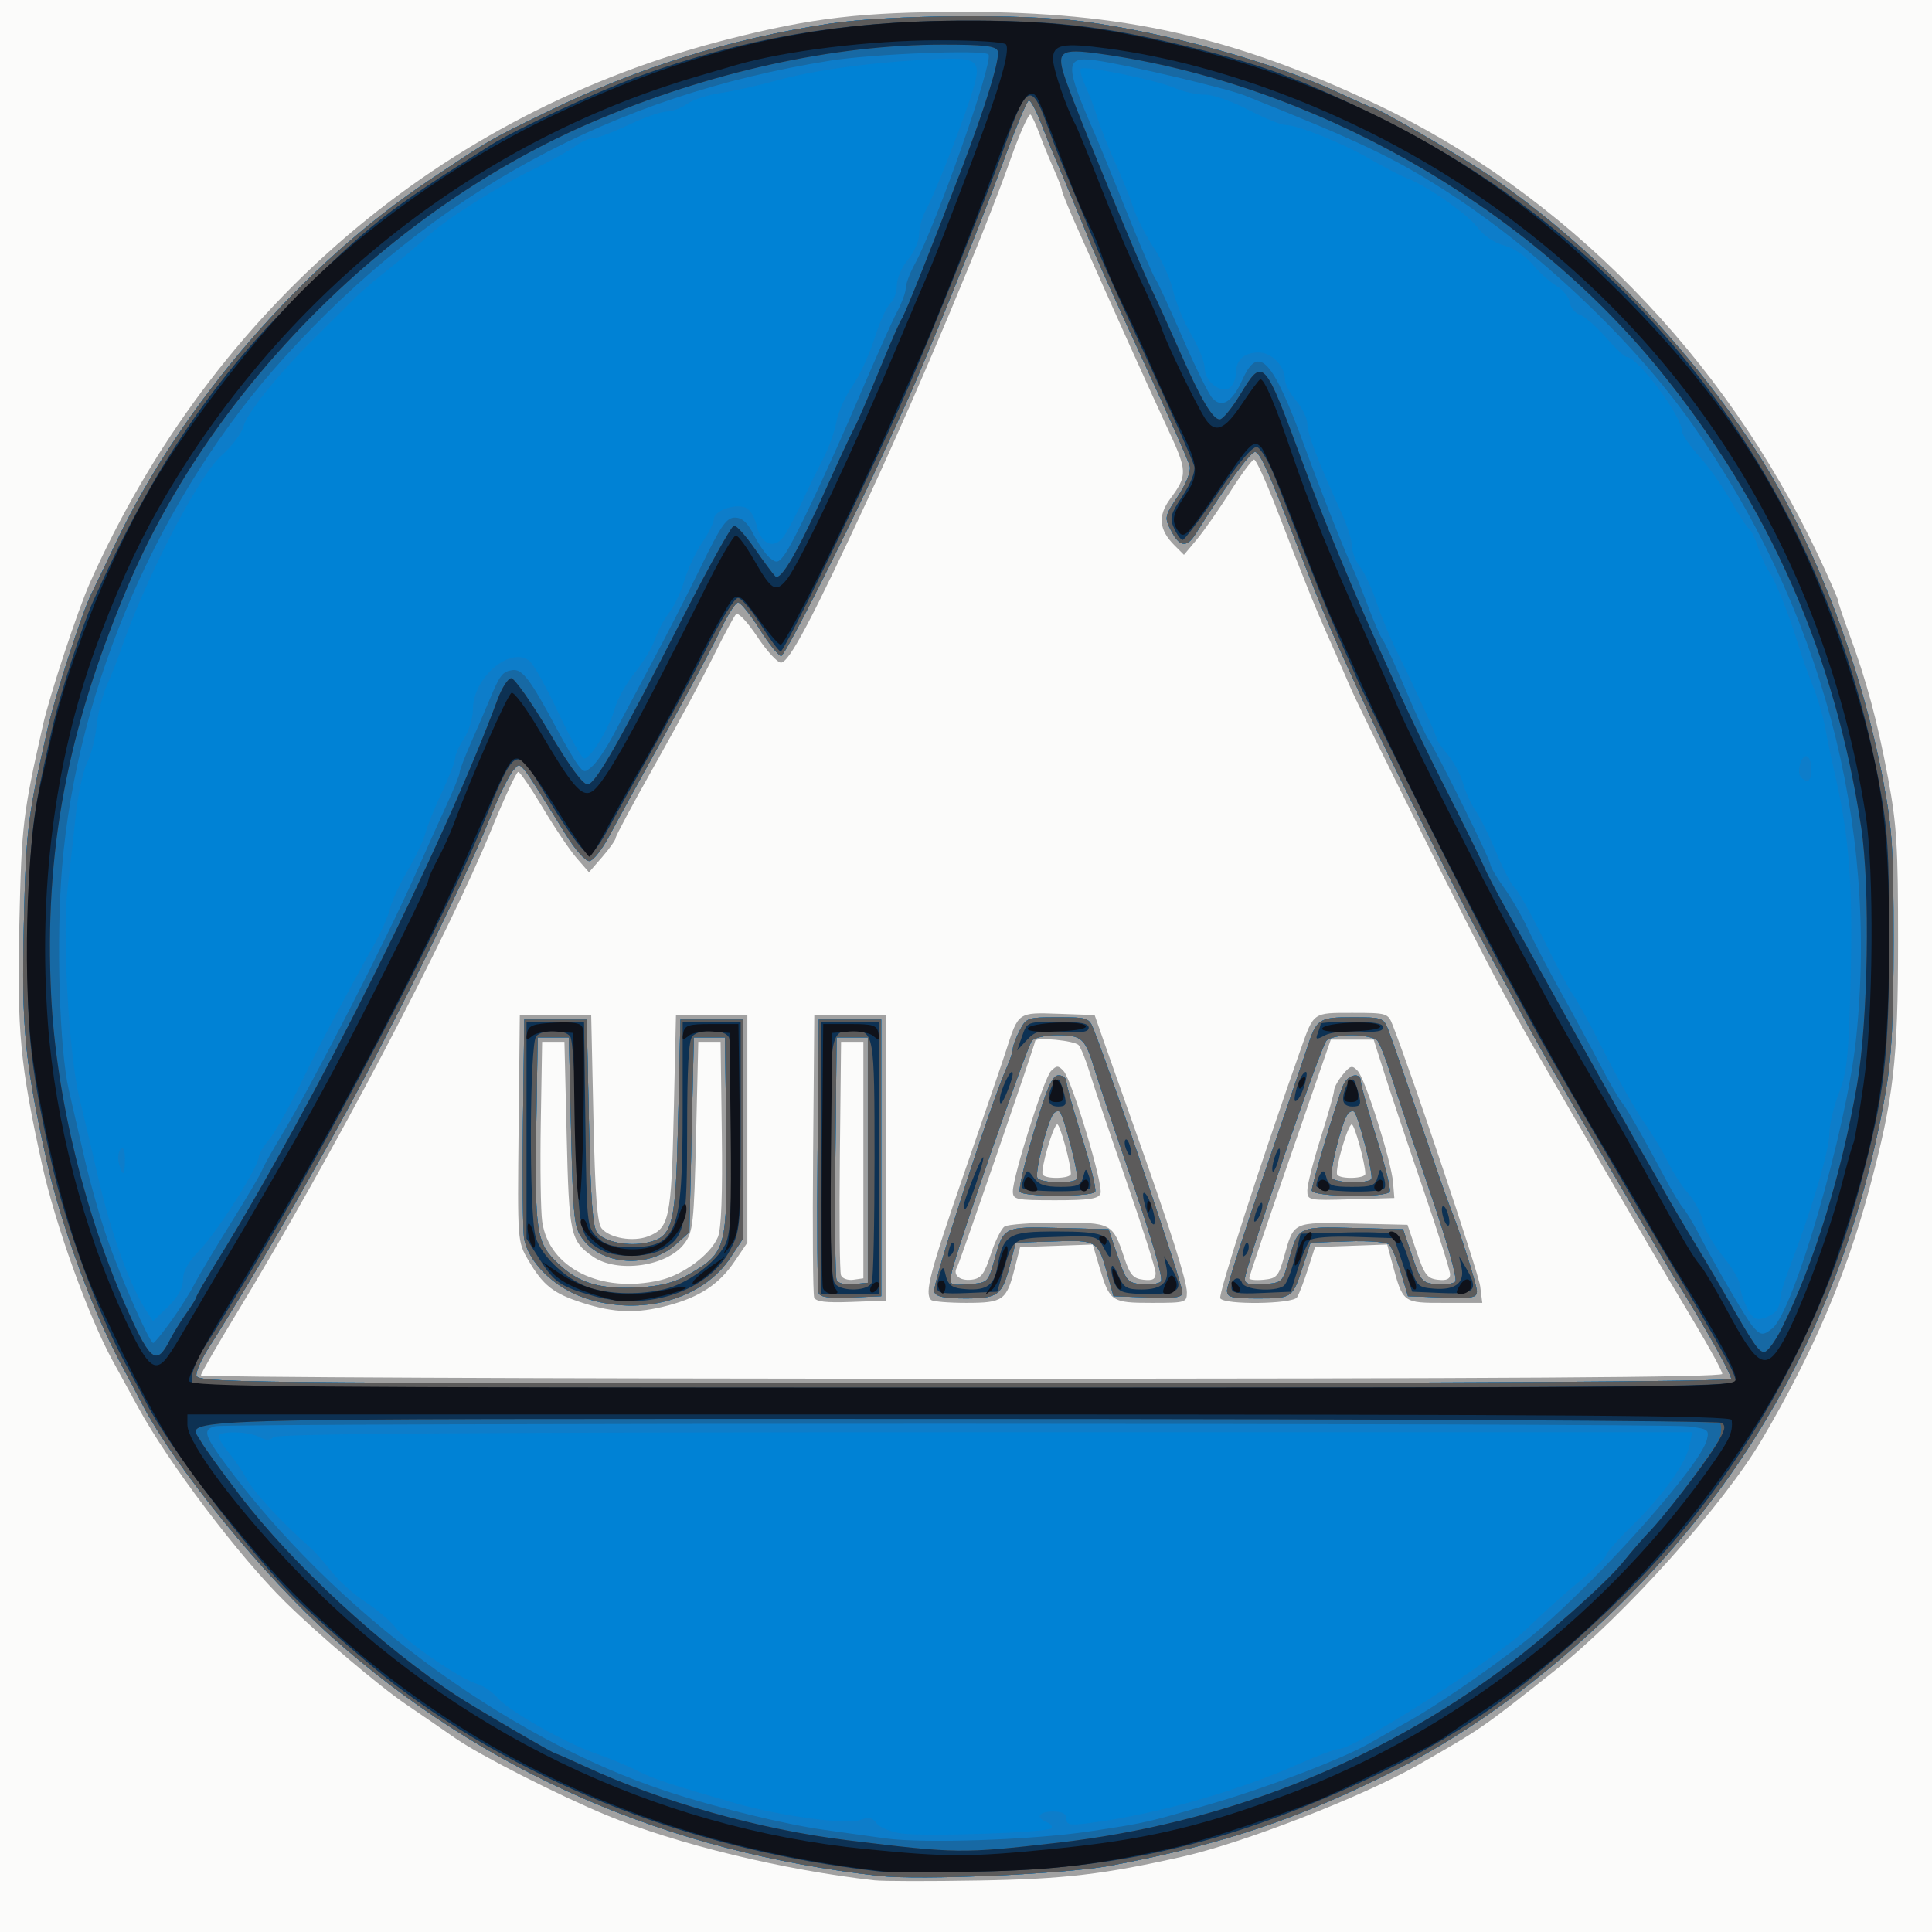
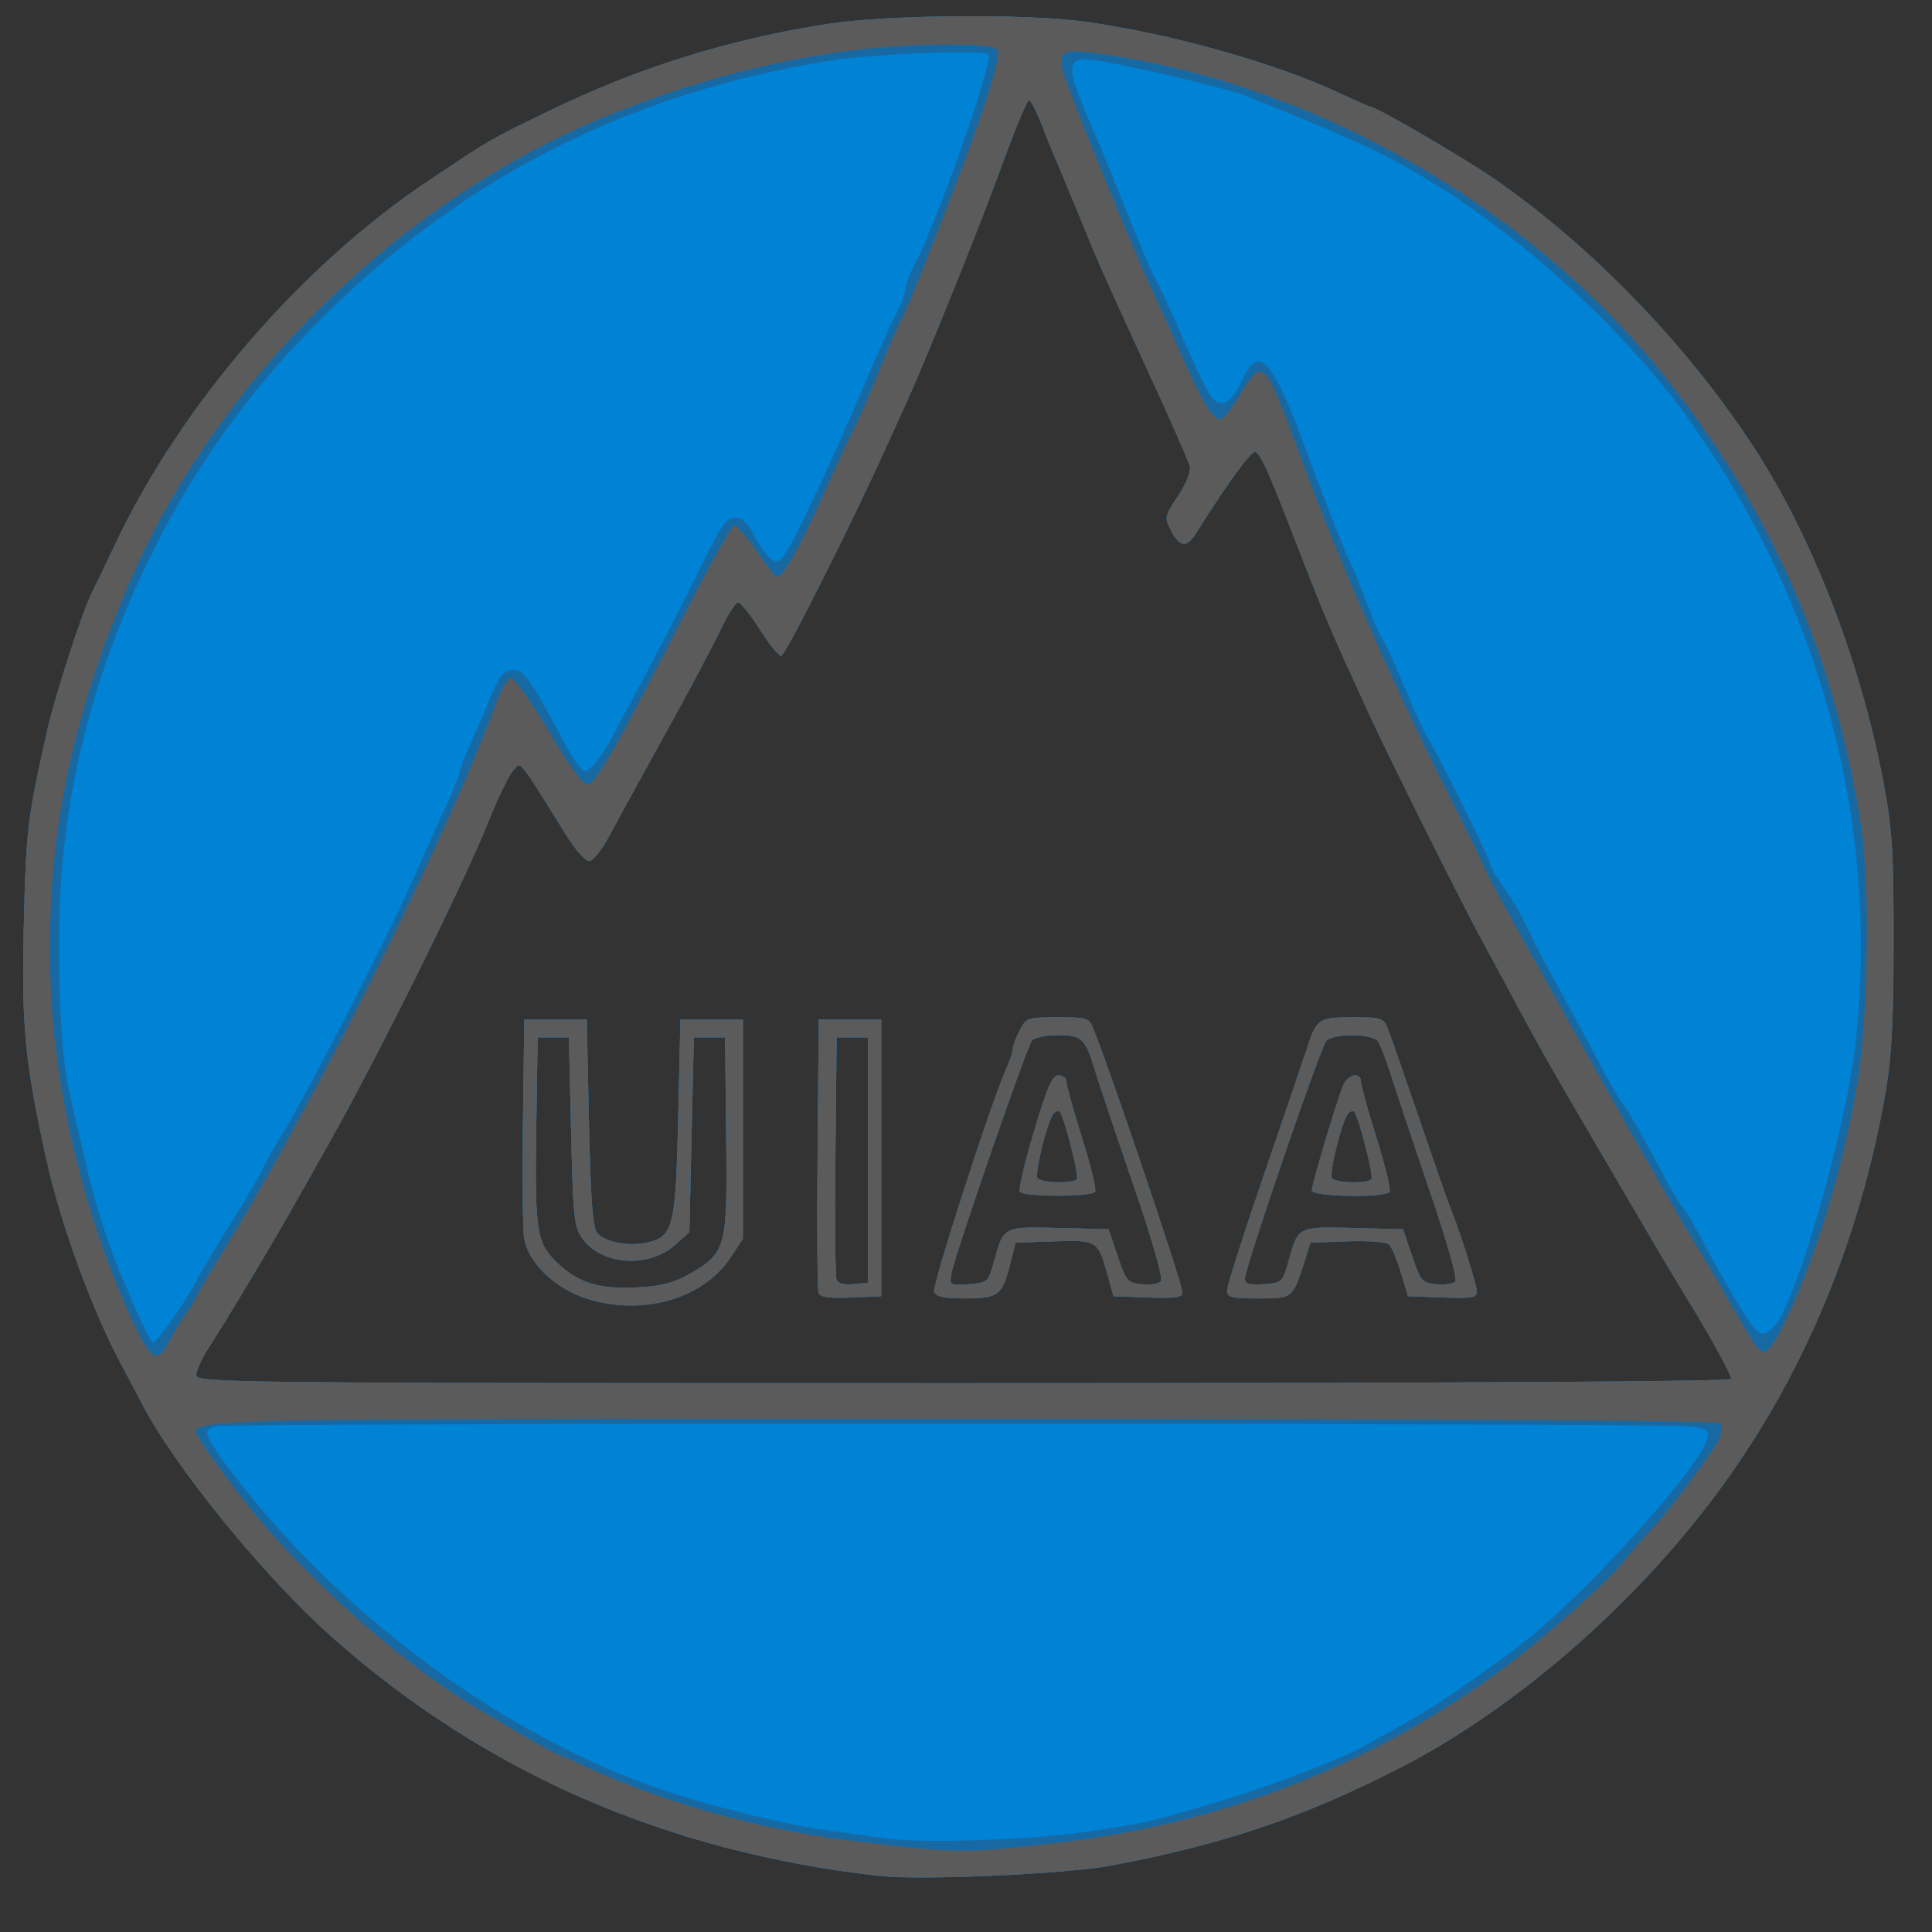
<svg xmlns="http://www.w3.org/2000/svg" xmlns:ns1="http://www.inkscape.org/namespaces/inkscape" xmlns:ns2="http://sodipodi.sourceforge.net/DTD/sodipodi-0.dtd" id="svg2" version="1.1" ns1:version="0.48.2 r9819" width="433" height="433" ns2:docname="UIAA Safety Label logo color1.jpg">
  <rect width="100%" height="100%" fill="#333333" stroke="none" />
  <defs id="defs6" />
  <ns2:namedview pagecolor="#ffffff" bordercolor="#666666" borderopacity="1" objecttolerance="10" gridtolerance="10" guidetolerance="10" ns1:pageopacity="0" ns1:pageshadow="2" ns1:window-width="1280" ns1:window-height="750" id="namedview4" showgrid="false" ns1:zoom="1.1731019" ns1:cx="216.5" ns1:cy="216.5" ns1:window-x="-8" ns1:window-y="-8" ns1:window-maximized="1" ns1:current-layer="svg2" />
  <g id="g2987" transform="translate(1.8e-6,4.3674055e-7)">
-     <path style="fill:#fbfbfa" d="M 0,216.5 0,0 216.5,0 433,0 433,216.5 433,433 216.5,433 0,433 0,216.5 z" id="path3003" ns1:connector-curvature="0" />
-     <path style="fill:#a1a1a1" d="m 196,421.424 c -20.383,-2.289 -44.406,-8.124 -60,-14.573 -10.763,-4.451 -28.375,-13.403 -33.827,-17.194 C 99.603,387.87 94.575,384.416 91,381.981 84.796,377.756 71.566,366.536 63.922,359.019 53.662,348.929 37.829,327.995 31.006,315.5 29.204,312.2 26.627,307.492 25.28,305.038 19.812,295.077 12.36,274.378 9.424,261 4.49,238.51 3.807,231.248 4.343,207 4.831,184.904 5.111,182.545 9.624,162.5 11.142,155.754 17.459,136.637 20.181,130.549 47.696,69.007 99.028,25.217 162.806,8.879 181.903,3.986 193.223,2.664 216,2.664 c 35.499,0 60.164,5.491 91.974,20.474 42.596,20.065 78.527,56.666 99.596,101.456 2.437,5.18 4.43,9.741 4.43,10.137 0,0.395 1.088,3.655 2.418,7.244 3.884,10.482 6.365,19.701 8.756,32.525 1.932,10.365 2.235,15.339 2.223,36.5 -0.015,26.814 -0.969,35.038 -6.42,55.393 -5.162,19.276 -12.637,36.739 -24.015,56.107 -8.64,14.707 -30.846,39.503 -46.461,51.88 -16.531,13.103 -16.369,12.991 -30.802,21.25 -12.159,6.957 -38.965,17.389 -52.589,20.465 -17.717,4 -26.455,5.029 -45.609,5.368 -11,0.195 -21.575,0.177 -23.5,-0.039 z M 386,307.919 c 0,-0.595 -2.812,-5.773 -6.25,-11.506 C 376.312,290.679 371.7,282.893 369.5,279.111 340.694,229.588 341.303,230.649 335.318,219.5 329.516,208.691 304.972,159.526 302.599,153.96 301.553,151.507 299.397,146.575 297.808,143 c -3.109,-6.995 -5.315,-12.461 -11.805,-29.25 -2.285,-5.912 -4.507,-10.75 -4.938,-10.75 -0.43,0 -2.853,3.263 -5.383,7.25 -2.53,3.987 -5.891,8.791 -7.468,10.673 l -2.868,3.423 -2.148,-2.148 c -3.45,-3.45 -3.737,-6.613 -0.941,-10.392 3.948,-5.337 3.913,-6.171 -0.687,-16.019 C 257.751,87.609 250.089,70.592 240.919,49.92 239.314,46.301 238,43.034 238,42.659 238,42.285 237.153,40.071 236.118,37.739 235.083,35.408 233.661,31.925 232.958,30 c -0.703,-1.925 -1.589,-3.86 -1.968,-4.3 -0.379,-0.44 -2.41,4.06 -4.513,10 -5.852,16.532 -20.037,50.368 -31.359,74.8 -13.067,28.199 -18.249,38 -20.09,38 -0.81,0 -3.216,-2.634 -5.346,-5.854 -2.131,-3.22 -4.253,-5.47 -4.716,-5 -0.463,0.47 -2.721,4.666 -5.018,9.325 -2.297,4.659 -8.174,15.563 -13.062,24.232 C 141.999,179.871 138,187.326 138,187.769 c 0,0.443 -1.35,2.364 -3,4.268 l -3,3.462 -2.776,-3.194 c -1.527,-1.756 -4.932,-6.819 -7.568,-11.25 C 119.02,176.625 116.539,173 116.143,173 c -0.397,0 -3.067,5.737 -5.935,12.75 -9.82,24.012 -36.216,74.139 -57.266,108.75 -4.349,7.15 -7.914,13.338 -7.924,13.75 C 45.008,308.663 121.725,309 215.5,309 337.063,309 386,308.69 386,307.919 z M 130.671,292.03 c -6.688,-2.137 -8.916,-3.886 -12.293,-9.647 -2.402,-4.098 -2.412,-4.244 -2.146,-29.501 L 116.5,227.5 l 8,0 8,0 0.5,23.099 c 0.375,17.33 0.837,23.505 1.85,24.724 1.791,2.154 7.016,3.059 10.349,1.792 4.816,-1.831 5.263,-3.956 5.8,-27.614 l 0.5,-22 8,0 8,0 0,25.5 0,25.5 -2.884,4.251 c -3.435,5.063 -7.8,7.946 -14.892,9.834 -6.931,1.845 -12.004,1.697 -19.053,-0.555 z m 17.236,-5.095 c 5.222,-1.204 11.376,-5.789 12.986,-9.676 0.772,-1.865 1.061,-9.508 0.879,-23.268 L 161.5,233.5 l -2.5,0 -2.5,0 -0.5,21.18 c -0.46,19.502 -0.666,21.404 -2.596,24 -3.845,5.174 -15.07,6.769 -20.563,2.921 -5.016,-3.513 -5.307,-4.862 -5.839,-27.102 l -0.503,-21 -2.5,0 -2.5,0 -0.3,18 c -0.165,9.9 -0.022,19.931 0.318,22.292 1.496,10.402 13.134,16.198 26.389,13.143 z m 34.563,3.847 c -0.275,-0.716 -0.381,-15.248 -0.235,-32.292 L 182.5,227.5 l 8,0 8,0 0,32 0,32 -7.765,0.292 c -5.673,0.214 -7.9,-0.059 -8.265,-1.01 z M 193.5,260 l 0,-26.5 -2.5,0 -2.5,0 -0.268,25.483 c -0.147,14.016 -0.037,26.085 0.246,26.82 0.282,0.736 1.528,1.193 2.768,1.017 L 193.5,286.5 l 0,-26.5 z m 15.167,31.333 c -1.496,-1.496 -0.304,-6.058 7.425,-28.421 4.451,-12.877 8.697,-25.301 9.436,-27.608 2.714,-8.474 2.632,-8.417 11.693,-8.094 l 8.108,0.29 2.273,6.5 c 1.25,3.575 4.354,12.35 6.896,19.5 C 262.132,274.97 266,287.119 266,289.627 266,291.923 265.746,292 258.122,292 c -9.002,0 -9.424,-0.286 -11.689,-7.911 l -1.535,-5.168 -8.137,0.29 -8.137,0.29 -1.217,4.783 C 225.581,291.458 224.819,292 216.544,292 c -3.966,0 -7.511,-0.3 -7.878,-0.667 z m 13.389,-10.214 c 0.961,-2.959 2.354,-5.765 3.096,-6.235 0.742,-0.47 6.131,-0.861 11.976,-0.87 12.008,-0.017 12.267,0.119 14.829,7.836 1.283,3.865 2.007,4.702 4.294,4.965 2.109,0.243 2.748,-0.107 2.741,-1.5 -0.005,-0.999 -2.982,-10.366 -6.616,-20.816 -3.634,-10.45 -7.285,-21.25 -8.115,-24 -0.829,-2.75 -1.957,-5.562 -2.507,-6.25 C 240.923,233.211 232,232.346 232,233.305 c 0,0.712 -16.948,49.802 -17.505,50.703 -1.055,1.708 0.586,3.119 3.254,2.799 2.124,-0.255 2.857,-1.223 4.307,-5.688 z M 227,266.989 c 0,-3.336 6.993,-25.38 8.55,-26.953 1.273,-1.286 1.617,-1.286 2.818,0 1.879,2.011 8.984,25.605 8.271,27.464 C 246.182,268.688 244.083,269 236.531,269 227.649,269 227,268.863 227,266.989 z m 13,-3.912 C 240,260.789 237.585,252 236.956,252 c -0.874,0 -3.839,10.226 -3.261,11.25 0.61,1.082 6.305,0.925 6.305,-0.174 z m 33.486,27.901 c -0.505,-0.818 9.256,-31.036 18.053,-55.886 2.93,-8.276 2.666,-8.091 11.521,-8.091 7.787,0 8.017,0.07 9.069,2.75 4.287,10.918 19.218,55.477 19.603,58.5 l 0.478,3.75 -8.445,0 c -9.43,0 -9.319,0.084 -11.752,-8.948 l -1.112,-4.131 -8.092,0.29 -8.092,0.29 -1.608,5 c -0.885,2.75 -1.972,5.562 -2.417,6.25 -0.997,1.54 -16.269,1.742 -17.205,0.228 z M 287.834,281.5 c 2.139,-7.699 1.918,-7.595 15.537,-7.28 l 12.077,0.28 2.026,6 c 1.757,5.202 2.392,6.042 4.776,6.316 1.937,0.223 2.75,-0.135 2.75,-1.21 0,-0.84 -2.747,-9.532 -6.104,-19.316 -3.357,-9.784 -7.211,-21.277 -8.564,-25.54 l -2.46,-7.75 -4.806,0 -4.806,0 -4.588,13.25 C 282.914,277.325 280,285.902 280,286.496 c 0,0.347 1.45,0.489 3.222,0.317 2.936,-0.286 3.346,-0.757 4.612,-5.313 z M 293,266.782 c 0,-1.26 1.35,-6.562 3,-11.782 1.65,-5.22 3,-10.005 3,-10.635 0,-0.629 0.871,-2.206 1.935,-3.505 1.71,-2.086 2.1,-2.186 3.35,-0.861 1.714,1.818 7.535,20.187 7.931,25.029 L 312.5,268.5 l -9.75,0.286 c -9.579,0.281 -9.75,0.246 -9.75,-2.005 z m 13,-3.705 C 306,260.789 303.585,252 302.956,252 c -0.874,0 -3.839,10.226 -3.261,11.25 0.61,1.082 6.305,0.925 6.305,-0.174 z" id="path3001" ns1:connector-curvature="0" />
    <path style="fill:#0082d5" d="M 197,420.425 C 149.421,415.066 108.633,397.275 74.514,367 59.181,353.395 39.089,328.721 31.763,314.5 c -0.85,-1.65 -2.989,-5.7 -4.753,-9 C 20.621,293.55 13.498,274.007 10.424,260 5.518,237.639 4.803,230.176 5.347,207 c 0.492,-20.973 0.836,-23.804 5.281,-43.5 1.687,-7.475 7.807,-26.358 9.885,-30.5 0.69,-1.375 3.179,-6.55 5.533,-11.5 C 40.772,90.522 67.669,59.426 96.206,40.387 110.344,30.954 109.104,31.674 122.5,25.122 142.836,15.177 163.643,8.679 186,5.292 199.177,3.296 230.002,3.052 243,4.841 262.182,7.482 285.679,14.061 300.208,20.861 303.898,22.587 307.102,24 307.33,24 c 1.216,0 20.28,11.101 27.17,15.822 22.426,15.364 44.813,38.697 59.753,62.276 12.548,19.804 23.018,47.349 27.9,73.402 1.931,10.306 2.247,15.318 2.235,35.5 -0.011,17.678 -0.442,25.977 -1.741,33.5 -5.845,33.857 -18.743,64.525 -38.026,90.417 -18.879,25.351 -45.5,48.341 -71.122,61.424 -21.724,11.092 -39.282,17.02 -64.5,21.774 -10.076,1.9 -42.754,3.351 -52,2.309 z M 388,309.034 c 0,-1.018 -5.024,-10.128 -10.222,-18.534 -1.7,-2.75 -4.538,-7.475 -6.305,-10.5 -1.767,-3.025 -7.832,-13.375 -13.477,-23 -10.372,-17.683 -13.717,-23.597 -19.514,-34.5 -1.755,-3.3 -4.668,-8.7 -6.474,-12 -4.167,-7.612 -20.72,-40.771 -24.96,-50 -8.699,-18.932 -10.198,-22.43 -15.639,-36.5 -7.025,-18.165 -8.863,-22.318 -10.051,-22.714 -0.926,-0.309 -6.391,7.184 -13.357,18.314 -2.011,3.213 -3.628,3.021 -5.53,-0.658 -1.531,-2.961 -1.482,-3.207 1.536,-7.75 1.85,-2.785 2.928,-5.505 2.652,-6.692 -0.256,-1.1 -4.823,-11.45 -10.149,-23 -5.326,-11.55 -10.502,-23.025 -11.503,-25.5 -2.532,-6.26 -7.855,-19.094 -8.918,-21.5 -0.486,-1.1 -1.75,-4.25 -2.81,-7 -1.06,-2.75 -2.27,-5 -2.689,-5 -0.419,0 -3.129,6.525 -6.022,14.5 -4.815,13.275 -17.122,43.833 -21.548,53.5 -1.007,2.2 -2.948,6.475 -4.313,9.5 -7.857,17.413 -22.73,47 -23.627,47 -0.578,0 -2.745,-2.685 -4.815,-5.967 -2.071,-3.282 -4.245,-5.982 -4.831,-6 -0.586,-0.018 -2.386,2.78 -4,6.217 -1.614,3.438 -7.174,13.9 -12.356,23.25 -5.182,9.35 -10.794,19.587 -12.47,22.75 -1.7,3.208 -3.724,5.741 -4.578,5.729 -0.842,-0.011 -3.136,-2.599 -5.098,-5.75 -11.1,-17.823 -10.063,-16.557 -11.917,-14.551 -0.926,1.002 -3.395,6.097 -5.486,11.322 -5.651,14.121 -24.559,52.266 -35.806,72.236 -1.467,2.605 -4.763,8.455 -7.325,13 -5.296,9.396 -15.289,26.114 -19.539,32.685 C 45.286,304.353 44,307.166 44,308.171 44,309.936 50.042,310 216,310 c 109.912,0 172,-0.349 172,-0.966 z M 131.314,290.986 C 124.335,288.708 118.451,283.011 117.473,277.587 117.167,275.889 117.048,264.15 117.208,251.5 l 0.292,-23 7,0 7,0 0.5,23.099 c 0.375,17.33 0.837,23.505 1.85,24.724 1.692,2.035 7.02,3.084 11.105,2.187 5.942,-1.305 6.489,-3.475 7.044,-27.962 l 0.5,-22.047 7,0 7,0 0,24.575 0,24.575 -2.79,4.214 c -6.176,9.328 -19.914,13.197 -32.396,9.122 z m 23.322,-5.513 c 8.156,-4.78 8.415,-5.769 8.121,-30.973 l -0.257,-22 -3.5,0 -3.5,0 -0.5,21.834 -0.5,21.834 -3.148,2.811 c -5.926,5.291 -16.348,4.637 -20.756,-1.302 -1.929,-2.599 -2.135,-4.503 -2.596,-24 l -0.5,-21.177 -3.5,0 -3.5,0 -0.299,19 c -0.389,24.679 -0.033,27.018 4.815,31.63 4.734,4.503 9.511,5.908 18.308,5.382 5.048,-0.302 7.991,-1.092 11.313,-3.039 z m 28.835,4.312 c -0.276,-0.719 -0.382,-14.802 -0.236,-31.296 L 183.5,228.5 l 7,0 7,0 0,31 0,31 -6.764,0.296 c -4.866,0.213 -6.904,-0.071 -7.265,-1.011 z M 194.5,260 l 0,-27.5 -3.5,0 -3.5,0 -0.267,26.484 c -0.147,14.566 -0.037,27.083 0.243,27.814 0.318,0.829 1.737,1.211 3.767,1.016 L 194.5,287.5 l 0,-27.5 z m 14.863,29.502 c -0.519,-1.353 12.802,-42.54 16.222,-50.154 C 226.363,237.616 227,235.681 227,235.049 c 0,-0.632 0.687,-2.476 1.526,-4.099 1.469,-2.841 1.786,-2.95 8.525,-2.95 6.709,0 7.043,0.114 8.07,2.75 C 249.987,243.245 265,287.742 265,289.669 c 0,1.123 -1.593,1.355 -7.72,1.123 l -7.72,-0.292 -1.392,-5 c -2.083,-7.481 -2.301,-7.613 -12.009,-7.287 l -8.534,0.287 -1.218,4.783 C 224.615,290.326 223.737,291 216.346,291 c -4.77,0 -6.556,-0.383 -6.984,-1.498 z m 13.471,-7.002 c 2.126,-7.65 2.026,-7.599 14.539,-7.281 l 11.076,0.281 2.026,6 c 1.894,5.608 2.247,6.021 5.403,6.323 1.857,0.178 3.795,-0.095 4.305,-0.605 0.571,-0.571 -1.826,-8.969 -6.229,-21.823 C 250.017,253.903 246.111,242.25 245.274,239.5 243.194,232.663 242.462,232 237,232 c -2.615,0 -5.198,0.562 -5.739,1.25 -1.191,1.513 -17.3,48.089 -18.006,52.063 -0.492,2.765 -0.426,2.808 3.844,2.5 4.29,-0.31 4.362,-0.377 5.735,-5.314 z m 5.72,-15.414 c -0.311,-0.503 1.119,-6.578 3.177,-13.5 C 234.686,243.642 235.842,241 237.236,241 c 0.97,0 1.764,0.638 1.764,1.418 0,0.78 1.576,6.446 3.503,12.591 1.927,6.145 3.25,11.581 2.941,12.082 -0.735,1.189 -16.156,1.185 -16.891,-0.005 z m 12.813,-2.87 c 0.502,-0.812 -2.904,-14.087 -3.86,-15.042 -0.297,-0.297 -0.916,-0.12 -1.375,0.393 -1.325,1.481 -4.304,13.345 -3.627,14.441 0.724,1.171 8.158,1.346 8.862,0.208 z M 275,289.202 c 0,-0.989 3.85,-13.026 8.555,-26.75 4.705,-13.724 8.931,-26.127 9.39,-27.563 2.092,-6.541 2.603,-6.889 10.114,-6.889 6.698,0 7.034,0.115 8.062,2.75 0.59,1.512 3.76,10.625 7.045,20.25 3.285,9.625 6.346,18.4 6.803,19.5 2.025,4.877 6.03,17.465 6.03,18.949 0,1.397 -1.122,1.592 -7.718,1.343 l -7.718,-0.292 -1.578,-5.246 c -0.868,-2.885 -2.049,-5.717 -2.625,-6.293 -0.613,-0.613 -4.491,-0.926 -9.346,-0.754 l -8.299,0.293 -1.608,5 c -2.401,7.465 -2.448,7.5 -10.167,7.5 C 275.927,291 275,290.76 275,289.202 z M 288.834,282.5 c 2.126,-7.65 2.026,-7.599 14.539,-7.281 l 11.076,0.281 2.026,6 c 1.894,5.608 2.247,6.021 5.403,6.323 1.857,0.178 3.784,-0.084 4.28,-0.58 0.537,-0.537 -1.782,-8.767 -5.727,-20.323 -3.647,-10.681 -7.549,-22.345 -8.671,-25.92 -1.122,-3.575 -2.482,-7.062 -3.022,-7.75 C 308.197,232.562 305.615,232 303,232 c -2.615,0 -5.199,0.562 -5.742,1.25 C 295.788,235.114 279,284.171 279,286.605 c 0,1.156 0.988,1.438 4.222,1.202 4.143,-0.302 4.248,-0.401 5.612,-5.308 z M 294,266.797 c 0,-1.338 5.577,-20.016 7.031,-23.547 1.018,-2.473 3.969,-3.091 3.969,-0.832 0,0.78 1.576,6.446 3.503,12.591 1.927,6.145 3.25,11.581 2.941,12.082 C 310.558,268.523 294,268.244 294,266.797 z m 13.367,-2.581 c 0.502,-0.812 -2.904,-14.087 -3.86,-15.042 -0.297,-0.297 -0.916,-0.12 -1.375,0.393 -1.325,1.481 -4.304,13.345 -3.627,14.441 0.724,1.171 8.158,1.346 8.862,0.208 z" id="path2999" ns1:connector-curvature="0" />
-     <path style="fill:#0d7dca" d="M 197,420.425 C 149.421,415.066 108.633,397.275 74.514,367 59.181,353.395 39.089,328.721 31.763,314.5 c -0.85,-1.65 -2.989,-5.7 -4.753,-9 C 20.621,293.55 13.498,274.007 10.424,260 5.518,237.639 4.803,230.176 5.347,207 c 0.492,-20.973 0.836,-23.804 5.281,-43.5 1.687,-7.475 7.807,-26.358 9.885,-30.5 0.69,-1.375 3.179,-6.55 5.533,-11.5 C 40.772,90.522 67.669,59.426 96.206,40.387 110.344,30.954 109.104,31.674 122.5,25.122 142.836,15.177 163.643,8.679 186,5.292 199.177,3.296 230.002,3.052 243,4.841 262.182,7.482 285.679,14.061 300.208,20.861 303.898,22.587 307.102,24 307.33,24 c 1.216,0 20.28,11.101 27.17,15.822 22.426,15.364 44.813,38.697 59.753,62.276 12.548,19.804 23.018,47.349 27.9,73.402 1.931,10.306 2.247,15.318 2.235,35.5 -0.011,17.678 -0.442,25.977 -1.741,33.5 -5.845,33.857 -18.743,64.525 -38.026,90.417 -18.879,25.351 -45.5,48.341 -71.122,61.424 -21.724,11.092 -39.282,17.02 -64.5,21.774 -10.076,1.9 -42.754,3.351 -52,2.309 z m 38.562,-10.652 c 0.398,-0.4 -0.015,-1.01 -0.919,-1.357 C 231.979,407.394 232.761,406 236,406 c 2.105,0 3,0.486 3,1.629 0,1.385 0.786,1.527 5.25,0.947 14.723,-1.913 32.982,-7.071 46.794,-13.218 4.149,-1.847 8.16,-3.358 8.912,-3.358 3.811,0 35.785,-20.51 42.685,-27.38 2.828,-2.816 7.873,-7.37 11.211,-10.12 3.338,-2.75 6.087,-5.434 6.109,-5.965 0.021,-0.531 2.626,-3.491 5.789,-6.577 6.887,-6.722 12.111,-14.015 12.914,-18.027 L 379.25,321 220.825,321 c -113.238,0 -158.737,0.312 -159.518,1.093 -0.79,0.79 -1.658,0.79 -3.134,0 C 55.691,320.764 49,320.64 49,321.923 c 0,0.508 1.058,2.195 2.351,3.75 1.293,1.555 2.935,3.952 3.649,5.327 1.638,3.155 7.695,9.763 14.499,15.819 1.1,0.979 3.288,3.445 4.861,5.481 1.574,2.036 5.006,5.091 7.628,6.79 2.622,1.699 5.717,4.374 6.878,5.944 2.275,3.077 14.327,11.297 18.24,12.44 1.316,0.384 3.293,1.751 4.393,3.037 2.561,2.993 15.238,10.163 22.21,12.562 2.96,1.019 7.049,2.714 9.086,3.767 3.523,1.822 7.387,3.101 22.204,7.35 9.864,2.828 24.826,4.827 27.766,3.71 1.929,-0.733 2.755,-0.568 3.714,0.743 0.678,0.927 3.165,1.95 5.527,2.272 5.467,0.746 32.594,-0.175 33.555,-1.14 z M 388,309.034 c 0,-1.018 -5.024,-10.128 -10.222,-18.534 -1.7,-2.75 -4.538,-7.475 -6.305,-10.5 -1.767,-3.025 -7.832,-13.375 -13.477,-23 -10.372,-17.683 -13.717,-23.597 -19.514,-34.5 -1.755,-3.3 -4.668,-8.7 -6.474,-12 -4.167,-7.612 -20.72,-40.771 -24.96,-50 -8.699,-18.932 -10.198,-22.43 -15.639,-36.5 -7.025,-18.165 -8.863,-22.318 -10.051,-22.714 -0.926,-0.309 -6.391,7.184 -13.357,18.314 -2.011,3.213 -3.628,3.021 -5.53,-0.658 -1.531,-2.961 -1.482,-3.207 1.536,-7.75 1.85,-2.785 2.928,-5.505 2.652,-6.692 -0.256,-1.1 -4.823,-11.45 -10.149,-23 -5.326,-11.55 -10.502,-23.025 -11.503,-25.5 -2.532,-6.26 -7.855,-19.094 -8.918,-21.5 -0.486,-1.1 -1.75,-4.25 -2.81,-7 -1.06,-2.75 -2.27,-5 -2.689,-5 -0.419,0 -3.129,6.525 -6.022,14.5 -4.815,13.275 -17.122,43.833 -21.548,53.5 -1.007,2.2 -2.948,6.475 -4.313,9.5 -7.857,17.413 -22.73,47 -23.627,47 -0.578,0 -2.745,-2.685 -4.815,-5.967 -2.071,-3.282 -4.245,-5.982 -4.831,-6 -0.586,-0.018 -2.386,2.78 -4,6.217 -1.614,3.438 -7.174,13.9 -12.356,23.25 -5.182,9.35 -10.794,19.587 -12.47,22.75 -1.7,3.208 -3.724,5.741 -4.578,5.729 -0.842,-0.011 -3.136,-2.599 -5.098,-5.75 -11.1,-17.823 -10.063,-16.557 -11.917,-14.551 -0.926,1.002 -3.395,6.097 -5.486,11.322 -5.651,14.121 -24.559,52.266 -35.806,72.236 -1.467,2.605 -4.763,8.455 -7.325,13 -5.296,9.396 -15.289,26.114 -19.539,32.685 C 45.286,304.353 44,307.166 44,308.171 44,309.936 50.042,310 216,310 c 109.912,0 172,-0.349 172,-0.966 z M 131.314,290.986 C 124.335,288.708 118.451,283.011 117.473,277.587 117.167,275.889 117.048,264.15 117.208,251.5 l 0.292,-23 7,0 7,0 0.5,23.099 c 0.375,17.33 0.837,23.505 1.85,24.724 1.692,2.035 7.02,3.084 11.105,2.187 5.942,-1.305 6.489,-3.475 7.044,-27.962 l 0.5,-22.047 7,0 7,0 0,24.575 0,24.575 -2.79,4.214 c -6.176,9.328 -19.914,13.197 -32.396,9.122 z m 23.322,-5.513 c 8.156,-4.78 8.415,-5.769 8.121,-30.973 l -0.257,-22 -3.5,0 -3.5,0 -0.5,21.834 -0.5,21.834 -3.148,2.811 c -5.926,5.291 -16.348,4.637 -20.756,-1.302 -1.929,-2.599 -2.135,-4.503 -2.596,-24 l -0.5,-21.177 -3.5,0 -3.5,0 -0.299,19 c -0.389,24.679 -0.033,27.018 4.815,31.63 4.734,4.503 9.511,5.908 18.308,5.382 5.048,-0.302 7.991,-1.092 11.313,-3.039 z m 28.835,4.312 c -0.276,-0.719 -0.382,-14.802 -0.236,-31.296 L 183.5,228.5 l 7,0 7,0 0,31 0,31 -6.764,0.296 c -4.866,0.213 -6.904,-0.071 -7.265,-1.011 z M 194.5,260 l 0,-27.5 -3.5,0 -3.5,0 -0.267,26.484 c -0.147,14.566 -0.037,27.083 0.243,27.814 0.318,0.829 1.737,1.211 3.767,1.016 L 194.5,287.5 l 0,-27.5 z m 14.863,29.502 c -0.519,-1.353 12.802,-42.54 16.222,-50.154 C 226.363,237.616 227,235.681 227,235.049 c 0,-0.632 0.687,-2.476 1.526,-4.099 1.469,-2.841 1.786,-2.95 8.525,-2.95 6.709,0 7.043,0.114 8.07,2.75 C 249.987,243.245 265,287.742 265,289.669 c 0,1.123 -1.593,1.355 -7.72,1.123 l -7.72,-0.292 -1.392,-5 c -2.083,-7.481 -2.301,-7.613 -12.009,-7.287 l -8.534,0.287 -1.218,4.783 C 224.615,290.326 223.737,291 216.346,291 c -4.77,0 -6.556,-0.383 -6.984,-1.498 z m 13.471,-7.002 c 2.126,-7.65 2.026,-7.599 14.539,-7.281 l 11.076,0.281 2.026,6 c 1.894,5.608 2.247,6.021 5.403,6.323 1.857,0.178 3.795,-0.095 4.305,-0.605 0.571,-0.571 -1.826,-8.969 -6.229,-21.823 C 250.017,253.903 246.111,242.25 245.274,239.5 243.194,232.663 242.462,232 237,232 c -2.615,0 -5.198,0.562 -5.739,1.25 -1.191,1.513 -17.3,48.089 -18.006,52.063 -0.492,2.765 -0.426,2.808 3.844,2.5 4.29,-0.31 4.362,-0.377 5.735,-5.314 z m 5.72,-15.414 c -0.311,-0.503 1.119,-6.578 3.177,-13.5 C 234.686,243.642 235.842,241 237.236,241 c 0.97,0 1.764,0.638 1.764,1.418 0,0.78 1.576,6.446 3.503,12.591 1.927,6.145 3.25,11.581 2.941,12.082 -0.735,1.189 -16.156,1.185 -16.891,-0.005 z m 12.813,-2.87 c 0.502,-0.812 -2.904,-14.087 -3.86,-15.042 -0.297,-0.297 -0.916,-0.12 -1.375,0.393 -1.325,1.481 -4.304,13.345 -3.627,14.441 0.724,1.171 8.158,1.346 8.862,0.208 z M 275,289.202 c 0,-0.989 3.85,-13.026 8.555,-26.75 4.705,-13.724 8.931,-26.127 9.39,-27.563 2.092,-6.541 2.603,-6.889 10.114,-6.889 6.698,0 7.034,0.115 8.062,2.75 0.59,1.512 3.76,10.625 7.045,20.25 3.285,9.625 6.346,18.4 6.803,19.5 2.025,4.877 6.03,17.465 6.03,18.949 0,1.397 -1.122,1.592 -7.718,1.343 l -7.718,-0.292 -1.578,-5.246 c -0.868,-2.885 -2.049,-5.717 -2.625,-6.293 -0.613,-0.613 -4.491,-0.926 -9.346,-0.754 l -8.299,0.293 -1.608,5 c -2.401,7.465 -2.448,7.5 -10.167,7.5 C 275.927,291 275,290.76 275,289.202 z M 288.834,282.5 c 2.126,-7.65 2.026,-7.599 14.539,-7.281 l 11.076,0.281 2.026,6 c 1.894,5.608 2.247,6.021 5.403,6.323 1.857,0.178 3.784,-0.084 4.28,-0.58 0.537,-0.537 -1.782,-8.767 -5.727,-20.323 -3.647,-10.681 -7.549,-22.345 -8.671,-25.92 -1.122,-3.575 -2.482,-7.062 -3.022,-7.75 C 308.197,232.562 305.615,232 303,232 c -2.615,0 -5.199,0.562 -5.742,1.25 C 295.788,235.114 279,284.171 279,286.605 c 0,1.156 0.988,1.438 4.222,1.202 4.143,-0.302 4.248,-0.401 5.612,-5.308 z M 294,266.797 c 0,-1.338 5.577,-20.016 7.031,-23.547 1.018,-2.473 3.969,-3.091 3.969,-0.832 0,0.78 1.576,6.446 3.503,12.591 1.927,6.145 3.25,11.581 2.941,12.082 C 310.558,268.523 294,268.244 294,266.797 z m 13.367,-2.581 c 0.502,-0.812 -2.904,-14.087 -3.86,-15.042 -0.297,-0.297 -0.916,-0.12 -1.375,0.393 -1.325,1.481 -4.304,13.345 -3.627,14.441 0.724,1.171 8.158,1.346 8.862,0.208 z M 41,286.805 c 0,-1.909 1.256,-4.097 3.939,-6.861 C 48.798,275.967 58,261.38 58,259.239 c 0,-0.597 1.057,-2.357 2.349,-3.912 1.292,-1.555 4.43,-7.102 6.972,-12.327 4.329,-8.896 10.106,-19.839 16.63,-31.5 1.538,-2.75 3.11,-6.327 3.492,-7.95 0.382,-1.622 2.164,-5.456 3.96,-8.52 1.796,-3.064 3.582,-6.835 3.97,-8.381 0.388,-1.546 2.038,-5.63 3.666,-9.077 1.628,-3.447 2.964,-6.898 2.967,-7.67 0.004,-0.772 0.901,-2.753 1.993,-4.403 1.093,-1.65 1.99,-4.615 1.993,-6.589 0.013,-7.072 8.48,-14.227 12.72,-10.749 0.897,0.736 3.795,5.951 6.44,11.588 2.644,5.638 5.261,10.25 5.815,10.25 1.426,0 5.657,-6.982 6.851,-11.307 0.553,-2.003 2.555,-5.566 4.449,-7.918 1.894,-2.351 3.942,-5.759 4.552,-7.572 0.61,-1.813 2.026,-4.463 3.147,-5.888 1.121,-1.425 2.658,-4.68 3.416,-7.233 0.758,-2.553 2.557,-6.379 3.998,-8.502 1.441,-2.123 2.619,-4.483 2.619,-5.245 0,-1.726 4.126,-3.377 6.735,-2.695 1.231,0.322 2.284,1.86 2.857,4.174 1.04,4.198 3.79,5.36 5.973,2.523 0.778,-1.011 2.554,-4.313 3.947,-7.338 1.393,-3.025 3.591,-7.525 4.885,-10 1.294,-2.475 2.671,-6.279 3.061,-8.453 0.39,-2.174 1.994,-5.774 3.566,-8 1.572,-2.226 3.813,-7.054 4.981,-10.729 1.168,-3.675 2.769,-7.217 3.559,-7.872 C 200.354,67.291 201,65.495 201,63.954 c 0,-1.54 1.125,-4.138 2.5,-5.772 1.375,-1.634 2.5,-4.187 2.5,-5.672 0,-1.486 0.665,-3.896 1.479,-5.356 1.842,-3.307 7.581,-17.784 10.016,-25.266 2.799,-8.601 2.279,-9.111 -8.739,-8.577 -13.581,0.659 -26.253,2.388 -34.755,4.743 -4.125,1.143 -9.755,2.397 -12.512,2.788 -2.757,0.391 -6.119,1.486 -7.473,2.434 C 152.662,24.224 150.571,25 149.367,25 c -1.203,0 -5.041,1.35 -8.527,2.999 -3.487,1.65 -7.067,3 -7.955,3 -0.888,4.34e-4 -2.688,0.81 -4,1.8 C 127.573,33.788 123.35,36.113 119.5,37.965 111.434,41.845 99.71,49.281 95.846,52.968 94.386,54.36 90.632,57.525 87.503,60 c -3.129,2.475 -6.502,5.332 -7.496,6.35 -0.994,1.018 -2.342,2.368 -2.996,3 -1.009,0.976 -3.871,3.825 -8.186,8.15 -7.025,7.04 -13.565,15.326 -14.25,18.057 -0.387,1.542 -2.597,4.47 -4.91,6.507 -5.229,4.603 -17.482,28.401 -22.878,44.436 -0.555,1.65 -1.818,4.8 -2.807,7 -0.988,2.2 -2.039,6.338 -2.335,9.196 -0.296,2.858 -1.265,6.602 -2.153,8.319 -0.888,1.718 -2.049,7.254 -2.581,12.304 -0.531,5.049 -1.318,12.106 -1.749,15.681 -1.249,10.361 0.247,37.208 2.619,47 1.133,4.675 3.044,12.775 4.248,18 2.913,12.641 7.036,24.046 10.773,29.802 l 1.495,2.302 3.351,-3.248 C 39.881,290.693 41,288.671 41,286.805 z M 26.649,260.767 c -0.321,-1.228 -0.149,-2.668 0.383,-3.2 C 27.656,256.944 28,257.739 28,259.8 c 0,3.74 -0.527,4.117 -1.351,0.967 z m 371.585,32.848 c 0.404,-0.613 0.742,-1.797 0.75,-2.629 0.008,-0.833 0.965,-3.983 2.125,-7 4.907,-12.76 8.891,-26.195 8.891,-29.986 1.6e-4,-1.925 0.959,-5.975 2.132,-9 1.844,-4.758 2.199,-8.237 2.636,-25.792 0.512,-20.581 -0.335,-31.769 -3.42,-45.208 -0.821,-3.575 -1.86,-8.525 -2.31,-11 -0.45,-2.475 -1.721,-6.75 -2.825,-9.5 -1.104,-2.75 -2.541,-6.8 -3.193,-9 -1.824,-6.151 -5.294,-14.831 -6.597,-16.5 -0.644,-0.825 -1.71,-3.181 -2.37,-5.236 -0.66,-2.055 -1.589,-3.977 -2.065,-4.271 -0.476,-0.294 -2.319,-3.113 -4.096,-6.264 -1.777,-3.151 -4.954,-7.631 -7.061,-9.957 C 378.724,99.947 377,97.455 377,96.734 377,93.372 367.035,80 364.53,80 c -0.428,0 -2.538,-2 -4.689,-4.444 -2.151,-2.444 -4.767,-4.715 -5.813,-5.047 -1.046,-0.332 -2.042,-1.561 -2.214,-2.731 -0.172,-1.17 -1.517,-2.836 -2.989,-3.703 -1.472,-0.867 -3.867,-3.03 -5.323,-4.807 -1.535,-1.873 -4.214,-3.653 -6.375,-4.235 -2.207,-0.594 -4.631,-2.225 -5.941,-3.997 -2.229,-3.015 -11.36,-9.393 -15.941,-11.134 -1.358,-0.516 -5.006,-2.412 -8.107,-4.212 C 300.906,32.072 290.801,28 288.053,28 c -0.973,0 -4.734,-1.546 -8.358,-3.435 -3.624,-1.889 -7.963,-3.396 -9.642,-3.348 -1.679,0.048 -4.74,-0.631 -6.803,-1.508 -4.276,-1.818 -20.213,-5.081 -20.995,-4.299 -0.285,0.285 0.163,1.996 0.995,3.803 0.832,1.807 2.067,5.086 2.744,7.286 0.677,2.2 2.465,6.7 3.972,10 1.508,3.3 3.318,7.8 4.023,10 0.705,2.2 2.771,6.259 4.59,9.019 1.819,2.761 3.779,7.121 4.355,9.691 0.576,2.569 2.401,6.968 4.056,9.775 1.655,2.807 3.009,6.183 3.009,7.503 0,3.038 3.78,5.94 5.682,4.362 C 276.407,86.247 277,84.775 277,83.578 277,80.636 278.838,79 282.143,79 285.045,79 288,82.1 288,85.146 c 0,0.935 1.125,3.038 2.5,4.672 1.375,1.634 2.5,3.975 2.5,5.202 0,2.149 2.494,8.643 7.584,19.753 1.329,2.9 2.416,6.327 2.416,7.615 0,1.289 0.834,3.416 1.853,4.728 1.019,1.312 2.657,4.828 3.64,7.814 0.983,2.986 3.022,7.936 4.531,11 4.444,9.023 8.977,18.937 8.977,19.634 0,0.356 1.108,1.964 2.462,3.573 1.354,1.609 2.889,4.474 3.411,6.366 0.522,1.892 1.803,4.691 2.846,6.219 1.043,1.528 3.15,5.796 4.682,9.484 1.532,3.688 3.386,7.204 4.121,7.814 0.735,0.61 3.691,5.917 6.57,11.795 2.879,5.878 5.8,11.361 6.492,12.186 0.692,0.825 3.758,6.45 6.814,12.5 3.056,6.05 7.128,13.25 9.05,16 1.922,2.75 4.354,6.8 5.405,9 1.051,2.2 3.089,5.35 4.529,7 1.44,1.65 2.882,4.406 3.206,6.125 0.323,1.718 2.349,5.255 4.5,7.859 2.152,2.604 3.912,5.608 3.912,6.675 0,1.067 0.698,3.291 1.552,4.942 1.25,2.417 1.98,2.868 3.75,2.316 1.209,-0.377 2.529,-1.188 2.933,-1.801 z m 5.26,-119.624 c -0.874,-1.414 0.45,-5.144 1.578,-4.447 1.216,0.752 1.205,5.455 -0.013,5.455 -0.518,0 -1.222,-0.454 -1.565,-1.009 z" id="path2997" ns1:connector-curvature="0" />
    <path style="fill:#1769a4" d="M 197,420.425 C 149.421,415.066 108.633,397.275 74.514,367 59.181,353.395 39.089,328.721 31.763,314.5 c -0.85,-1.65 -2.989,-5.7 -4.753,-9 C 20.621,293.55 13.498,274.007 10.424,260 5.518,237.639 4.803,230.176 5.347,207 c 0.492,-20.973 0.836,-23.804 5.281,-43.5 1.687,-7.475 7.807,-26.358 9.885,-30.5 0.69,-1.375 3.179,-6.55 5.533,-11.5 C 40.772,90.522 67.669,59.426 96.206,40.387 110.344,30.954 109.104,31.674 122.5,25.122 142.836,15.177 163.643,8.679 186,5.292 199.177,3.296 230.002,3.052 243,4.841 262.182,7.482 285.679,14.061 300.208,20.861 303.898,22.587 307.102,24 307.33,24 c 1.216,0 20.28,11.101 27.17,15.822 22.426,15.364 44.813,38.697 59.753,62.276 12.548,19.804 23.018,47.349 27.9,73.402 1.931,10.306 2.247,15.318 2.235,35.5 -0.011,17.678 -0.442,25.977 -1.741,33.5 -5.845,33.857 -18.743,64.525 -38.026,90.417 -18.879,25.351 -45.5,48.341 -71.122,61.424 -21.724,11.092 -39.282,17.02 -64.5,21.774 -10.076,1.9 -42.754,3.351 -52,2.309 z m 47,-9.946 c 12.84,-1.935 12.701,-1.903 27.5,-6.214 12.732,-3.709 29.413,-10.091 35.395,-13.541 1.983,-1.144 5.855,-3.326 8.605,-4.85 7.405,-4.103 22.522,-14.672 29.14,-20.374 15.052,-12.966 36.491,-37.191 37.907,-42.832 0.558,-2.223 0.26,-2.433 -4.223,-2.979 -6.328,-0.771 -327.02,-0.804 -330.087,-0.034 -2.805,0.704 -2.493,1.933 2.067,8.139 24.237,32.988 62.588,61.541 98.82,73.574 11.009,3.656 26.802,7.531 35.682,8.754 4.232,0.583 10.394,1.44 13.694,1.904 8.373,1.178 32.957,0.342 45.5,-1.548 z M 388,309.034 c 0,-1.018 -5.024,-10.128 -10.222,-18.534 -1.7,-2.75 -4.538,-7.475 -6.305,-10.5 -1.767,-3.025 -7.832,-13.375 -13.477,-23 -10.372,-17.683 -13.717,-23.597 -19.514,-34.5 -1.755,-3.3 -4.668,-8.7 -6.474,-12 -4.167,-7.612 -20.72,-40.771 -24.96,-50 -8.699,-18.932 -10.198,-22.43 -15.639,-36.5 -7.025,-18.165 -8.863,-22.318 -10.051,-22.714 -0.926,-0.309 -6.391,7.184 -13.357,18.314 -2.011,3.213 -3.628,3.021 -5.53,-0.658 -1.531,-2.961 -1.482,-3.207 1.536,-7.75 1.85,-2.785 2.928,-5.505 2.652,-6.692 -0.256,-1.1 -4.823,-11.45 -10.149,-23 -5.326,-11.55 -10.502,-23.025 -11.503,-25.5 -2.532,-6.26 -7.855,-19.094 -8.918,-21.5 -0.486,-1.1 -1.75,-4.25 -2.81,-7 -1.06,-2.75 -2.27,-5 -2.689,-5 -0.419,0 -3.129,6.525 -6.022,14.5 -4.815,13.275 -17.122,43.833 -21.548,53.5 -1.007,2.2 -2.948,6.475 -4.313,9.5 -7.857,17.413 -22.73,47 -23.627,47 -0.578,0 -2.745,-2.685 -4.815,-5.967 -2.071,-3.282 -4.245,-5.982 -4.831,-6 -0.586,-0.018 -2.386,2.78 -4,6.217 -1.614,3.438 -7.174,13.9 -12.356,23.25 -5.182,9.35 -10.794,19.587 -12.47,22.75 -1.7,3.208 -3.724,5.741 -4.578,5.729 -0.842,-0.011 -3.136,-2.599 -5.098,-5.75 -11.1,-17.823 -10.063,-16.557 -11.917,-14.551 -0.926,1.002 -3.395,6.097 -5.486,11.322 -5.651,14.121 -24.559,52.266 -35.806,72.236 -1.467,2.605 -4.763,8.455 -7.325,13 -5.296,9.396 -15.289,26.114 -19.539,32.685 C 45.286,304.353 44,307.166 44,308.171 44,309.936 50.042,310 216,310 c 109.912,0 172,-0.349 172,-0.966 z M 131.314,290.986 C 124.335,288.708 118.451,283.011 117.473,277.587 117.167,275.889 117.048,264.15 117.208,251.5 l 0.292,-23 7,0 7,0 0.5,23.099 c 0.375,17.33 0.837,23.505 1.85,24.724 1.692,2.035 7.02,3.084 11.105,2.187 5.942,-1.305 6.489,-3.475 7.044,-27.962 l 0.5,-22.047 7,0 7,0 0,24.575 0,24.575 -2.79,4.214 c -6.176,9.328 -19.914,13.197 -32.396,9.122 z m 23.322,-5.513 c 8.156,-4.78 8.415,-5.769 8.121,-30.973 l -0.257,-22 -3.5,0 -3.5,0 -0.5,21.834 -0.5,21.834 -3.148,2.811 c -5.926,5.291 -16.348,4.637 -20.756,-1.302 -1.929,-2.599 -2.135,-4.503 -2.596,-24 l -0.5,-21.177 -3.5,0 -3.5,0 -0.299,19 c -0.389,24.679 -0.033,27.018 4.815,31.63 4.734,4.503 9.511,5.908 18.308,5.382 5.048,-0.302 7.991,-1.092 11.313,-3.039 z m 28.835,4.312 c -0.276,-0.719 -0.382,-14.802 -0.236,-31.296 L 183.5,228.5 l 7,0 7,0 0,31 0,31 -6.764,0.296 c -4.866,0.213 -6.904,-0.071 -7.265,-1.011 z M 194.5,260 l 0,-27.5 -3.5,0 -3.5,0 -0.267,26.484 c -0.147,14.566 -0.037,27.083 0.243,27.814 0.318,0.829 1.737,1.211 3.767,1.016 L 194.5,287.5 l 0,-27.5 z m 14.863,29.502 c -0.519,-1.353 12.802,-42.54 16.222,-50.154 C 226.363,237.616 227,235.681 227,235.049 c 0,-0.632 0.687,-2.476 1.526,-4.099 1.469,-2.841 1.786,-2.95 8.525,-2.95 6.709,0 7.043,0.114 8.07,2.75 C 249.987,243.245 265,287.742 265,289.669 c 0,1.123 -1.593,1.355 -7.72,1.123 l -7.72,-0.292 -1.392,-5 c -2.083,-7.481 -2.301,-7.613 -12.009,-7.287 l -8.534,0.287 -1.218,4.783 C 224.615,290.326 223.737,291 216.346,291 c -4.77,0 -6.556,-0.383 -6.984,-1.498 z m 13.471,-7.002 c 2.126,-7.65 2.026,-7.599 14.539,-7.281 l 11.076,0.281 2.026,6 c 1.894,5.608 2.247,6.021 5.403,6.323 1.857,0.178 3.795,-0.095 4.305,-0.605 0.571,-0.571 -1.826,-8.969 -6.229,-21.823 C 250.017,253.903 246.111,242.25 245.274,239.5 243.194,232.663 242.462,232 237,232 c -2.615,0 -5.198,0.562 -5.739,1.25 -1.191,1.513 -17.3,48.089 -18.006,52.063 -0.492,2.765 -0.426,2.808 3.844,2.5 4.29,-0.31 4.362,-0.377 5.735,-5.314 z m 5.72,-15.414 c -0.311,-0.503 1.119,-6.578 3.177,-13.5 C 234.686,243.642 235.842,241 237.236,241 c 0.97,0 1.764,0.638 1.764,1.418 0,0.78 1.576,6.446 3.503,12.591 1.927,6.145 3.25,11.581 2.941,12.082 -0.735,1.189 -16.156,1.185 -16.891,-0.005 z m 12.813,-2.87 c 0.502,-0.812 -2.904,-14.087 -3.86,-15.042 -0.297,-0.297 -0.916,-0.12 -1.375,0.393 -1.325,1.481 -4.304,13.345 -3.627,14.441 0.724,1.171 8.158,1.346 8.862,0.208 z M 275,289.202 c 0,-0.989 3.85,-13.026 8.555,-26.75 4.705,-13.724 8.931,-26.127 9.39,-27.563 2.092,-6.541 2.603,-6.889 10.114,-6.889 6.698,0 7.034,0.115 8.062,2.75 0.59,1.512 3.76,10.625 7.045,20.25 3.285,9.625 6.346,18.4 6.803,19.5 2.025,4.877 6.03,17.465 6.03,18.949 0,1.397 -1.122,1.592 -7.718,1.343 l -7.718,-0.292 -1.578,-5.246 c -0.868,-2.885 -2.049,-5.717 -2.625,-6.293 -0.613,-0.613 -4.491,-0.926 -9.346,-0.754 l -8.299,0.293 -1.608,5 c -2.401,7.465 -2.448,7.5 -10.167,7.5 C 275.927,291 275,290.76 275,289.202 z M 288.834,282.5 c 2.126,-7.65 2.026,-7.599 14.539,-7.281 l 11.076,0.281 2.026,6 c 1.894,5.608 2.247,6.021 5.403,6.323 1.857,0.178 3.784,-0.084 4.28,-0.58 0.537,-0.537 -1.782,-8.767 -5.727,-20.323 -3.647,-10.681 -7.549,-22.345 -8.671,-25.92 -1.122,-3.575 -2.482,-7.062 -3.022,-7.75 C 308.197,232.562 305.615,232 303,232 c -2.615,0 -5.199,0.562 -5.742,1.25 C 295.788,235.114 279,284.171 279,286.605 c 0,1.156 0.988,1.438 4.222,1.202 4.143,-0.302 4.248,-0.401 5.612,-5.308 z M 294,266.797 c 0,-1.338 5.577,-20.016 7.031,-23.547 1.018,-2.473 3.969,-3.091 3.969,-0.832 0,0.78 1.576,6.446 3.503,12.591 1.927,6.145 3.25,11.581 2.941,12.082 C 310.558,268.523 294,268.244 294,266.797 z m 13.367,-2.581 c 0.502,-0.812 -2.904,-14.087 -3.86,-15.042 -0.297,-0.297 -0.916,-0.12 -1.375,0.393 -1.325,1.481 -4.304,13.345 -3.627,14.441 0.724,1.171 8.158,1.346 8.862,0.208 z M 38.319,296.119 c 1.929,-2.684 4.279,-6.397 5.222,-8.25 0.944,-1.853 4.595,-7.977 8.115,-13.609 3.519,-5.632 6.694,-11.009 7.055,-11.951 0.361,-0.941 2.307,-4.433 4.324,-7.761 C 69.757,243.462 86.471,210.881 93.072,196 c 2.318,-5.225 5.499,-12.294 7.071,-15.708 1.571,-3.415 2.857,-6.623 2.857,-7.129 0,-0.506 1.169,-3.563 2.597,-6.792 1.428,-3.229 3.25,-7.446 4.048,-9.371 2.363,-5.701 2.956,-6.484 5.156,-6.813 2.25,-0.336 4.024,2.009 10.07,13.313 1.765,3.3 3.859,6.864 4.654,7.919 1.357,1.804 1.556,1.818 3.303,0.237 1.022,-0.925 3.103,-4.039 4.623,-6.919 1.52,-2.88 5.414,-10.187 8.653,-16.237 3.239,-6.05 8.24,-15.838 11.114,-21.75 4.351,-8.953 5.602,-10.75 7.483,-10.75 1.611,0 2.818,1.095 4.207,3.817 1.071,2.099 2.704,4.445 3.629,5.212 1.463,1.214 1.876,1.14 3.181,-0.567 2.089,-2.734 9.893,-19.25 17.229,-36.462 3.399,-7.975 7.052,-16.136 8.118,-18.136 C 202.128,67.864 203,65.478 203,64.562 c 0,-0.916 0.906,-3.33 2.014,-5.364 4.879,-8.96 17.79,-45.728 16.508,-47.01 C 220.414,11.08 195.601,12.065 186,13.597 137.296,21.371 97.203,43.163 63.832,80 35.801,110.942 17.27,153.436 13.899,194.5 c -1.328,16.177 -0.583,40.61 1.517,49.771 0.785,3.426 2.413,10.504 3.617,15.729 1.204,5.225 3.48,13.221 5.057,17.77 C 27.081,286.395 33.526,301 34.341,301 c 0.259,0 2.049,-2.196 3.978,-4.881 z M 397.19,297.75 c 4.856,-3.862 16.655,-44.626 18.794,-64.933 C 421.07,184.537 408.141,136.068 379.223,95 366.027,76.26 344.398,55.822 323.871,42.696 312.258,35.269 304.65,31.66 279,21.409 c -4.045,-1.616 -26.246,-6.862 -33.257,-7.858 -7.236,-1.028 -7.252,0.765 -0.153,16.949 0.724,1.65 3.837,9.284 6.918,16.963 3.081,7.68 5.969,14.43 6.418,15 0.449,0.57 3.158,6.437 6.019,13.037 2.862,6.6 5.901,12.773 6.755,13.718 2.14,2.369 4.484,0.919 6.794,-4.204 3.602,-7.987 6.766,-4.501 14.053,15.486 3.584,9.829 9.182,23.977 10.585,26.75 0.487,0.963 2.016,4.752 3.396,8.421 1.381,3.669 2.902,7.156 3.381,7.75 C 310.388,144.015 312.679,149 315,154.5 c 2.321,5.5 4.578,10.45 5.014,11 1.412,1.78 13.986,27.105 13.986,28.169 0,0.567 1.36,2.908 3.023,5.203 1.662,2.295 4.114,6.525 5.447,9.4 1.334,2.875 4.678,9.278 7.433,14.228 2.754,4.95 6.642,12.15 8.64,16 1.997,3.85 4.199,7.675 4.892,8.5 1.19,1.416 4.975,8.051 10.19,17.863 1.275,2.4 2.894,5.047 3.597,5.884 0.703,0.836 2.178,3.248 3.278,5.359 4.037,7.747 10.843,19.442 12.306,21.144 1.79,2.083 2.318,2.143 4.384,0.5 z" id="path2995" ns1:connector-curvature="0" />
    <path style="fill:#5c5b5b" d="M 197,420.425 C 149.421,415.066 108.633,397.275 74.514,367 59.181,353.395 39.089,328.721 31.763,314.5 c -0.85,-1.65 -2.989,-5.7 -4.753,-9 C 20.621,293.55 13.498,274.007 10.424,260 5.518,237.639 4.803,230.176 5.347,207 c 0.492,-20.973 0.836,-23.804 5.281,-43.5 1.687,-7.475 7.807,-26.358 9.885,-30.5 0.69,-1.375 3.179,-6.55 5.533,-11.5 C 40.772,90.522 67.669,59.426 96.206,40.387 110.344,30.954 109.104,31.674 122.5,25.122 142.836,15.177 163.643,8.679 186,5.292 199.177,3.296 230.002,3.052 243,4.841 262.182,7.482 285.679,14.061 300.208,20.861 303.898,22.587 307.102,24 307.33,24 c 1.216,0 20.28,11.101 27.17,15.822 22.426,15.364 44.813,38.697 59.753,62.276 12.548,19.804 23.018,47.349 27.9,73.402 1.931,10.306 2.247,15.318 2.235,35.5 -0.011,17.678 -0.442,25.977 -1.741,33.5 -5.845,33.857 -18.743,64.525 -38.026,90.417 -18.879,25.351 -45.5,48.341 -71.122,61.424 -21.724,11.092 -39.282,17.02 -64.5,21.774 -10.076,1.9 -42.754,3.351 -52,2.309 z m 40.001,-7.422 c 36.981,-4.221 71.402,-17.751 100.499,-39.504 8.827,-6.599 22.401,-18.674 26.081,-23.2 2.146,-2.639 4.97,-5.884 6.277,-7.21 3.922,-3.982 14.893,-18.728 15.606,-20.976 0.366,-1.152 0.384,-2.548 0.041,-3.103 C 385.09,318.337 328.151,318 214.91,318 31.345,318 42.153,317.68 45.015,323.028 c 0.643,1.201 4.564,6.637 8.714,12.08 C 65.479,350.518 85.752,369.239 102.5,380.145 106.993,383.07 124.005,393 124.524,393 c 0.185,0 3.18,1.315 6.656,2.922 17.287,7.993 39.07,14.112 58.82,16.522 24.528,2.994 25.557,3.006 47.001,0.558 z M 388,309.034 c 0,-1.018 -5.024,-10.128 -10.222,-18.534 -1.7,-2.75 -4.538,-7.475 -6.305,-10.5 -1.767,-3.025 -7.832,-13.375 -13.477,-23 -10.372,-17.683 -13.717,-23.597 -19.514,-34.5 -1.755,-3.3 -4.668,-8.7 -6.474,-12 -4.167,-7.612 -20.72,-40.771 -24.96,-50 -8.699,-18.932 -10.198,-22.43 -15.639,-36.5 -7.025,-18.165 -8.863,-22.318 -10.051,-22.714 -0.926,-0.309 -6.391,7.184 -13.357,18.314 -2.011,3.213 -3.628,3.021 -5.53,-0.658 -1.531,-2.961 -1.482,-3.207 1.536,-7.75 1.85,-2.785 2.928,-5.505 2.652,-6.692 -0.256,-1.1 -4.823,-11.45 -10.149,-23 -5.326,-11.55 -10.502,-23.025 -11.503,-25.5 -2.532,-6.26 -7.855,-19.094 -8.918,-21.5 -0.486,-1.1 -1.75,-4.25 -2.81,-7 -1.06,-2.75 -2.27,-5 -2.689,-5 -0.419,0 -3.129,6.525 -6.022,14.5 -4.815,13.275 -17.122,43.833 -21.548,53.5 -1.007,2.2 -2.948,6.475 -4.313,9.5 -7.857,17.413 -22.73,47 -23.627,47 -0.578,0 -2.745,-2.685 -4.815,-5.967 -2.071,-3.282 -4.245,-5.982 -4.831,-6 -0.586,-0.018 -2.386,2.78 -4,6.217 -1.614,3.438 -7.174,13.9 -12.356,23.25 -5.182,9.35 -10.794,19.587 -12.47,22.75 -1.7,3.208 -3.724,5.741 -4.578,5.729 -0.842,-0.011 -3.136,-2.599 -5.098,-5.75 -11.1,-17.823 -10.063,-16.557 -11.917,-14.551 -0.926,1.002 -3.395,6.097 -5.486,11.322 -5.651,14.121 -24.559,52.266 -35.806,72.236 -1.467,2.605 -4.763,8.455 -7.325,13 -5.296,9.396 -15.289,26.114 -19.539,32.685 C 45.286,304.353 44,307.166 44,308.171 44,309.936 50.042,310 216,310 c 109.912,0 172,-0.349 172,-0.966 z M 131.314,290.986 C 124.335,288.708 118.451,283.011 117.473,277.587 117.167,275.889 117.048,264.15 117.208,251.5 l 0.292,-23 7,0 7,0 0.5,23.099 c 0.375,17.33 0.837,23.505 1.85,24.724 1.692,2.035 7.02,3.084 11.105,2.187 5.942,-1.305 6.489,-3.475 7.044,-27.962 l 0.5,-22.047 7,0 7,0 0,24.575 0,24.575 -2.79,4.214 c -6.176,9.328 -19.914,13.197 -32.396,9.122 z m 23.322,-5.513 c 8.156,-4.78 8.415,-5.769 8.121,-30.973 l -0.257,-22 -3.5,0 -3.5,0 -0.5,21.834 -0.5,21.834 -3.148,2.811 c -5.926,5.291 -16.348,4.637 -20.756,-1.302 -1.929,-2.599 -2.135,-4.503 -2.596,-24 l -0.5,-21.177 -3.5,0 -3.5,0 -0.299,19 c -0.389,24.679 -0.033,27.018 4.815,31.63 4.734,4.503 9.511,5.908 18.308,5.382 5.048,-0.302 7.991,-1.092 11.313,-3.039 z m 28.835,4.312 c -0.276,-0.719 -0.382,-14.802 -0.236,-31.296 L 183.5,228.5 l 7,0 7,0 0,31 0,31 -6.764,0.296 c -4.866,0.213 -6.904,-0.071 -7.265,-1.011 z M 194.5,260 l 0,-27.5 -3.5,0 -3.5,0 -0.267,26.484 c -0.147,14.566 -0.037,27.083 0.243,27.814 0.318,0.829 1.737,1.211 3.767,1.016 L 194.5,287.5 l 0,-27.5 z m 14.863,29.502 c -0.519,-1.353 12.802,-42.54 16.222,-50.154 C 226.363,237.616 227,235.681 227,235.049 c 0,-0.632 0.687,-2.476 1.526,-4.099 1.469,-2.841 1.786,-2.95 8.525,-2.95 6.709,0 7.043,0.114 8.07,2.75 C 249.987,243.245 265,287.742 265,289.669 c 0,1.123 -1.593,1.355 -7.72,1.123 l -7.72,-0.292 -1.392,-5 c -2.083,-7.481 -2.301,-7.613 -12.009,-7.287 l -8.534,0.287 -1.218,4.783 C 224.615,290.326 223.737,291 216.346,291 c -4.77,0 -6.556,-0.383 -6.984,-1.498 z m 13.471,-7.002 c 2.126,-7.65 2.026,-7.599 14.539,-7.281 l 11.076,0.281 2.026,6 c 1.894,5.608 2.247,6.021 5.403,6.323 1.857,0.178 3.795,-0.095 4.305,-0.605 0.571,-0.571 -1.826,-8.969 -6.229,-21.823 C 250.017,253.903 246.111,242.25 245.274,239.5 243.194,232.663 242.462,232 237,232 c -2.615,0 -5.198,0.562 -5.739,1.25 -1.191,1.513 -17.3,48.089 -18.006,52.063 -0.492,2.765 -0.426,2.808 3.844,2.5 4.29,-0.31 4.362,-0.377 5.735,-5.314 z m 5.72,-15.414 c -0.311,-0.503 1.119,-6.578 3.177,-13.5 C 234.686,243.642 235.842,241 237.236,241 c 0.97,0 1.764,0.638 1.764,1.418 0,0.78 1.576,6.446 3.503,12.591 1.927,6.145 3.25,11.581 2.941,12.082 -0.735,1.189 -16.156,1.185 -16.891,-0.005 z m 12.813,-2.87 c 0.502,-0.812 -2.904,-14.087 -3.86,-15.042 -0.297,-0.297 -0.916,-0.12 -1.375,0.393 -1.325,1.481 -4.304,13.345 -3.627,14.441 0.724,1.171 8.158,1.346 8.862,0.208 z M 275,289.202 c 0,-0.989 3.85,-13.026 8.555,-26.75 4.705,-13.724 8.931,-26.127 9.39,-27.563 2.092,-6.541 2.603,-6.889 10.114,-6.889 6.698,0 7.034,0.115 8.062,2.75 0.59,1.512 3.76,10.625 7.045,20.25 3.285,9.625 6.346,18.4 6.803,19.5 2.025,4.877 6.03,17.465 6.03,18.949 0,1.397 -1.122,1.592 -7.718,1.343 l -7.718,-0.292 -1.578,-5.246 c -0.868,-2.885 -2.049,-5.717 -2.625,-6.293 -0.613,-0.613 -4.491,-0.926 -9.346,-0.754 l -8.299,0.293 -1.608,5 c -2.401,7.465 -2.448,7.5 -10.167,7.5 C 275.927,291 275,290.76 275,289.202 z M 288.834,282.5 c 2.126,-7.65 2.026,-7.599 14.539,-7.281 l 11.076,0.281 2.026,6 c 1.894,5.608 2.247,6.021 5.403,6.323 1.857,0.178 3.784,-0.084 4.28,-0.58 0.537,-0.537 -1.782,-8.767 -5.727,-20.323 -3.647,-10.681 -7.549,-22.345 -8.671,-25.92 -1.122,-3.575 -2.482,-7.062 -3.022,-7.75 C 308.197,232.562 305.615,232 303,232 c -2.615,0 -5.199,0.562 -5.742,1.25 C 295.788,235.114 279,284.171 279,286.605 c 0,1.156 0.988,1.438 4.222,1.202 4.143,-0.302 4.248,-0.401 5.612,-5.308 z M 294,266.797 c 0,-1.338 5.577,-20.016 7.031,-23.547 1.018,-2.473 3.969,-3.091 3.969,-0.832 0,0.78 1.576,6.446 3.503,12.591 1.927,6.145 3.25,11.581 2.941,12.082 C 310.558,268.523 294,268.244 294,266.797 z m 13.367,-2.581 c 0.502,-0.812 -2.904,-14.087 -3.86,-15.042 -0.297,-0.297 -0.916,-0.12 -1.375,0.393 -1.325,1.481 -4.304,13.345 -3.627,14.441 0.724,1.171 8.158,1.346 8.862,0.208 z M 38.002,300.44 c 0.826,-1.617 2.514,-4.36 3.75,-6.095 C 42.988,292.611 44,290.959 44,290.675 c 0,-0.284 2.181,-4.04 4.847,-8.346 21.553,-34.814 50.769,-93.358 62.67,-125.579 0.965,-2.612 2.344,-4.75 3.064,-4.75 0.72,0 4.54,5.422 8.489,12.049 4.799,8.053 7.685,11.95 8.703,11.75 1.838,-0.361 7.042,-9.509 21.115,-37.119 5.837,-11.451 11.062,-20.857 11.612,-20.902 0.55,-0.045 2.631,2.269 4.624,5.143 1.993,2.874 4.071,5.673 4.617,6.219 1.217,1.217 5.074,-5.457 11.639,-20.14 2.582,-5.775 5.303,-11.625 6.046,-13 0.743,-1.375 3.277,-7.225 5.632,-13 2.355,-5.775 4.611,-10.95 5.014,-11.5 0.722,-0.985 6.872,-16.375 13.587,-34 5.313,-13.946 8.54,-24.542 7.946,-26.091 C 223.181,10.307 220.496,10 211.296,10 186.823,10 158.995,16.132 133,27.252 87.657,46.648 47.498,86.747 28.597,131.5 15.029,163.624 9.907,190.97 11.458,223 c 1.111,22.953 7.669,49.734 17.499,71.461 4.819,10.652 6.194,11.561 9.045,5.979 z M 399.303,297.75 c 7.191,-14.356 13.444,-34.59 16.919,-54.75 2.469,-14.325 2.943,-44.041 0.918,-57.5 C 411.305,146.723 396.67,113.458 372.102,83.129 341.815,45.737 293.899,18.614 246.546,12.056 c -9.168,-1.27 -9.985,-0.593 -7.556,6.254 2.796,7.881 15.728,39.399 18.952,46.19 1.567,3.3 4.526,9.825 6.577,14.5 4.583,10.448 7.269,15 8.851,15 0.664,0 2.719,-2.495 4.568,-5.545 5.175,-8.539 5.348,-8.348 14.133,15.545 7.74,21.049 20.884,51.033 31.764,72.46 4.2,8.272 8.093,16.165 8.651,17.54 0.558,1.375 2.77,5.65 4.917,9.5 2.147,3.85 9.412,16.9 16.145,29 6.733,12.1 13.178,23.575 14.324,25.5 1.145,1.925 3.464,5.975 5.153,9 1.689,3.025 4.512,7.838 6.273,10.696 1.761,2.858 4.95,8.258 7.085,12 6.752,11.833 7.751,13.304 9.036,13.304 0.69,0 2.438,-2.362 3.885,-5.25 z" id="path2993" ns1:connector-curvature="0" />
-     <path style="fill:#0d3153" d="M 197,419.425 C 156.028,414.81 118.427,400.306 88.5,377.573 83.249,373.584 69.3,361.438 65.516,357.559 54.971,346.75 37.383,323.581 32.83,314.5 32.003,312.85 29.883,308.867 28.12,305.649 21.881,294.26 14.534,274.171 11.424,260 6.518,237.639 5.803,230.176 6.347,207 6.839,186.024 7.188,183.15 11.631,163.5 c 1.776,-7.854 6.635,-22.932 9.347,-29 C 33.708,106.01 47.066,85.919 65.527,67.501 82.98,50.088 86.517,47.305 110.028,32.489 115.676,28.93 133.758,20.525 143.099,17.117 166.351,8.635 188.775,4.737 215,4.618 235.513,4.525 246.534,5.728 264.641,10.04 281.883,14.145 290.424,17.226 307.5,25.501 367.761,54.701 408.623,108.63 421.154,175.5 c 1.931,10.306 2.247,15.318 2.235,35.5 -0.015,25.732 -1.021,34.262 -6.412,54.393 -4.244,15.847 -9.085,28.247 -16.632,42.598 -10.574,20.109 -23.227,36.919 -39.522,52.509 -20.791,19.892 -36.509,30.538 -60.732,41.134 -27.819,12.17 -50.816,17.256 -80.59,17.823 -10.45,0.199 -20.575,0.185 -22.5,-0.032 z m 40.001,-6.422 c 36.981,-4.221 71.402,-17.751 100.499,-39.504 8.827,-6.599 22.401,-18.674 26.081,-23.2 2.146,-2.639 4.807,-5.721 5.915,-6.849 3.293,-3.353 12.011,-14.621 14.955,-19.331 2.182,-3.491 2.466,-4.555 1.394,-5.235 -0.74,-0.469 -77.747,-0.86 -171.127,-0.868 -183.36,-0.017 -172.566,-0.335 -169.704,5.013 0.643,1.201 4.564,6.637 8.714,12.08 C 65.479,350.518 85.752,369.239 102.5,380.145 106.993,383.07 124.005,393 124.524,393 c 0.185,0 3.18,1.315 6.656,2.922 17.287,7.993 39.07,14.112 58.82,16.522 24.528,2.994 25.557,3.006 47.001,0.558 z M 389,309.534 c 0,-1.548 -2.956,-6.947 -13.832,-25.262 C 361.726,261.637 347.043,236.308 343.127,229 c -2.211,-4.125 -5.38,-9.975 -7.043,-13 -4.095,-7.448 -29.035,-57.261 -31.794,-63.501 -5.531,-12.512 -7.705,-17.701 -11.518,-27.499 -2.248,-5.775 -5.314,-13.65 -6.815,-17.5 -1.502,-3.853 -3.414,-7.138 -4.254,-7.306 -0.981,-0.197 -4.092,3.464 -8.711,10.25 C 269.04,116.25 265.472,121 265.064,121 c -0.408,0 -1.276,-1.172 -1.929,-2.603 -1.048,-2.299 -0.825,-3.147 1.901,-7.25 1.829,-2.752 2.898,-5.462 2.622,-6.647 -0.256,-1.1 -4.823,-11.45 -10.149,-23 -5.326,-11.55 -10.502,-23.025 -11.503,-25.5 -1.531,-3.786 -4.634,-11.272 -8.495,-20.5 -0.46,-1.1 -1.816,-4.7 -3.012,-8 -3.266,-9.011 -4.56,-8.405 -8.97,4.206 C 221.564,43.045 209.505,73.215 202.829,88.5 c -8.246,18.88 -26.957,57.5 -27.858,57.5 -0.39,0 -2.402,-2.7 -4.471,-6 -2.069,-3.3 -4.374,-6 -5.123,-6 -0.748,0 -3.872,5.008 -6.942,11.129 -3.07,6.121 -8.545,16.359 -12.168,22.75 -3.622,6.391 -8.03,14.321 -9.795,17.621 -1.765,3.3 -3.686,6 -4.268,6 -1.273,0 -5.336,-5.577 -10.734,-14.733 C 115.689,166.964 115.409,167.121 108.539,184 97.492,211.137 66.111,270.143 45.823,301.921 44.27,304.353 43,307.391 43,308.671 L 43,311 l 173,0 c 151.305,0 173,-0.184 173,-1.466 z M 133.197,290.497 c -7.55,-2.111 -8.969,-3.067 -12.265,-8.264 L 118,277.608 118,253.304 118,229 l 6.448,0 6.448,0 0.302,22.974 c 0.294,22.378 0.361,23.033 2.58,25.25 1.804,1.802 3.395,2.276 7.645,2.276 10.335,0 11.564,-3.267 11.572,-30.75 L 153,229 l 6.5,0 6.5,0 0,23.343 c 0,22.498 -0.084,23.502 -2.324,27.75 -4.854,9.203 -18.327,13.802 -30.478,10.404 z m 15.71,-1.562 c 5.084,-1.172 11.492,-5.873 13.623,-9.993 1.156,-2.236 1.47,-7.319 1.47,-23.81 0,-11.532 -0.273,-21.68 -0.607,-22.55 -0.726,-1.892 -6.417,-2.158 -8.193,-0.382 -0.853,0.853 -1.2,6.944 -1.2,21.05 0,21.647 -0.505,24.077 -5.566,26.786 -3.398,1.818 -10.323,1.897 -13.58,0.154 -4.917,-2.632 -5.278,-4.296 -5.678,-26.19 -0.217,-11.916 -0.803,-21.023 -1.398,-21.75 -1.303,-1.59 -6.007,-1.622 -7.579,-0.05 -1.526,1.526 -1.662,39.596 -0.161,45.001 1.243,4.474 7.582,10.228 12.799,11.618 4.909,1.307 10.721,1.35 16.069,0.117 z M 184,259.5 l 0,-30.5 6.5,0 6.5,0 0,30.5 0,30.5 -6.5,0 -6.5,0 0,-30.5 z m 11.393,27.918 C 195.727,286.548 196,274.038 196,259.618 196,231.594 195.896,231 191,231 c -4.902,0 -5,0.569 -5,29 0,19.356 0.327,26.927 1.2,27.8 1.776,1.776 7.467,1.511 8.193,-0.382 z M 210,288.627 c 0,-0.805 0.317,-2.288 0.704,-3.296 0.614,-1.598 0.779,-1.513 1.29,0.668 0.427,1.822 1.354,2.589 3.417,2.828 5.329,0.618 7.308,-0.505 8.051,-4.569 1.399,-7.654 2.378,-8.259 13.362,-8.259 10.26,0 12.21,0.715 12.137,4.45 -0.034,1.759 -0.255,1.654 -1.551,-0.737 -1.503,-2.771 -1.562,-2.785 -10.604,-2.5 -10.015,0.316 -9.779,0.163 -11.996,7.787 l -1.309,4.5 -6.75,0.296 c -5.394,0.236 -6.75,0.002 -6.75,-1.168 z m 40.035,-0.562 c -0.569,-1.064 -0.998,-2.751 -0.954,-3.75 0.053,-1.172 0.586,-0.663 1.503,1.434 1.252,2.863 1.883,3.25 5.296,3.25 4.498,0 6.249,-1.603 5.515,-5.052 l -0.521,-2.448 1.527,2.5 c 3.065,5.017 2.267,6 -4.867,6 -5.368,0 -6.64,-0.328 -7.5,-1.934 z M 276,288.605 c 0,-2.105 1.678,-2.885 2.364,-1.099 0.606,1.58 7.148,2.093 9.293,0.728 0.636,-0.405 1.761,-3.21 2.5,-6.235 L 291.5,276.5 l 10.413,-0.287 c 6.277,-0.173 10.827,0.127 11.454,0.754 0.573,0.573 1.75,3.402 2.617,6.287 1.509,5.023 1.736,5.259 5.365,5.56 4.76,0.395 6.973,-1.295 6.207,-4.74 l -0.572,-2.574 1.473,2.5 c 3.069,5.21 2.25,6.122 -5.206,5.796 L 316.5,289.5 l -2.025,-6 -2.025,-6 -8.884,-0.291 c -5.351,-0.175 -9.307,0.133 -9.95,0.775 -0.586,0.586 -1.801,3.417 -2.699,6.291 l -1.633,5.225 -6.642,0.296 c -5.344,0.238 -6.642,0.005 -6.642,-1.191 z m -63.269,-8.685 c 0.354,-1.352 0.807,-1.806 1.057,-1.057 0.24,0.721 -0.038,1.787 -0.619,2.368 -0.742,0.742 -0.872,0.352 -0.437,-1.312 z m 66,0 c 0.354,-1.352 0.807,-1.806 1.057,-1.057 0.24,0.721 -0.038,1.787 -0.619,2.368 -0.742,0.742 -0.872,0.352 -0.437,-1.312 z M 257.064,271.683 c -0.695,-2.099 -1.054,-4.026 -0.798,-4.282 0.74,-0.74 2.981,5.359 2.498,6.798 -0.24,0.715 -1.005,-0.417 -1.7,-2.516 z M 323.5,273 c -0.375,-1.183 -0.458,-2.376 -0.183,-2.651 0.275,-0.275 0.807,0.468 1.183,1.651 0.375,1.183 0.458,2.376 0.183,2.651 -0.275,0.275 -0.807,-0.468 -1.183,-1.651 z m -42.414,0.5 c 0.104,-1.894 1.771,-5.084 1.829,-3.5 0.03,0.825 -0.381,2.175 -0.914,3 -0.533,0.825 -0.945,1.05 -0.914,0.5 z m -65.085,-3.25 c 0.001,-1.192 3.501,-10.085 4.273,-10.857 0.384,-0.384 -0.236,2.07 -1.379,5.454 -1.877,5.559 -2.896,7.46 -2.893,5.403 z M 229,266.082 c 0,-0.505 0.281,-1.65 0.624,-2.545 0.547,-1.425 0.802,-1.373 2.057,0.418 1.085,1.549 2.533,2.045 5.969,2.045 3.831,0 4.626,-0.342 5.111,-2.196 0.546,-2.089 0.609,-2.101 1.281,-0.25 0.389,1.071 0.512,2.284 0.273,2.696 C 243.688,267.336 229,267.175 229,266.082 z M 295.015,265.75 c 0.008,-0.688 0.396,-1.851 0.861,-2.585 0.643,-1.015 0.977,-0.835 1.391,0.75 0.464,1.775 1.316,2.085 5.732,2.085 4.501,0 5.263,-0.291 5.762,-2.196 0.546,-2.089 0.609,-2.101 1.281,-0.25 0.389,1.071 0.512,2.284 0.273,2.696 -0.787,1.36 -15.318,0.885 -15.301,-0.5 z M 285.141,262 c 0,-0.825 0.387,-2.4 0.859,-3.5 0.542,-1.261 0.859,-1.445 0.859,-0.5 0,0.825 -0.387,2.4 -0.859,3.5 -0.542,1.261 -0.859,1.445 -0.859,0.5 z m -32.795,-4.543 c -0.326,-0.849 -0.369,-1.767 -0.096,-2.04 0.273,-0.273 0.737,0.421 1.03,1.543 0.623,2.383 -0.069,2.751 -0.934,0.497 z M 224.075,246.5 c -0.004,-2.094 2.828,-7.841 2.89,-5.865 0.019,0.624 -0.622,2.649 -1.425,4.5 -1.009,2.323 -1.462,2.746 -1.465,1.365 z m 10.941,-0.25 c 0.018,-2.006 1.643,-4.925 2.349,-4.219 0.26,0.26 0.783,1.71 1.163,3.221 0.589,2.346 0.382,2.748 -1.419,2.748 -1.347,0 -2.103,-0.632 -2.093,-1.75 z m 66,0 c 0.018,-2.006 1.643,-4.925 2.349,-4.219 0.26,0.26 0.783,1.71 1.163,3.221 0.589,2.346 0.382,2.748 -1.419,2.748 -1.347,0 -2.103,-0.632 -2.093,-1.75 z m -10.574,-1.75 c 0.385,-1.65 1.176,-3.45 1.758,-4 0.739,-0.698 0.847,-0.094 0.358,2 -0.385,1.65 -1.176,3.45 -1.758,4 -0.739,0.698 -0.847,0.094 -0.358,-2 z M 229.076,232.212 C 230.191,229.014 230.227,229 237.098,229 c 5.034,0 6.902,0.356 6.902,1.314 0,0.984 -1.472,1.207 -5.859,0.89 -5.143,-0.372 -6.123,-0.14 -8.022,1.898 l -2.163,2.322 1.12,-3.212 z m 66.272,-0.678 C 295.707,230.601 296,229.648 296,229.418 296,229.188 299.15,229 303,229 c 4.933,0 7,0.369 7.001,1.25 9.7e-4,0.887 -1.566,1.152 -5.403,0.913 -2.979,-0.186 -6.414,0.203 -7.653,0.866 -1.964,1.051 -2.166,0.989 -1.597,-0.495 z m -257.346,68.906 c 0.826,-1.617 2.514,-4.36 3.75,-6.095 C 42.988,292.611 44,290.959 44,290.675 c 0,-0.284 2.181,-4.04 4.847,-8.346 21.553,-34.814 50.769,-93.358 62.67,-125.579 0.965,-2.612 2.344,-4.75 3.064,-4.75 0.72,0 4.54,5.422 8.489,12.049 4.799,8.053 7.685,11.95 8.703,11.75 1.838,-0.361 7.042,-9.509 21.115,-37.119 5.837,-11.451 11.062,-20.857 11.612,-20.902 0.55,-0.045 2.631,2.269 4.624,5.143 1.993,2.874 4.071,5.673 4.617,6.219 1.217,1.217 5.074,-5.457 11.639,-20.14 2.582,-5.775 5.303,-11.625 6.046,-13 0.743,-1.375 3.277,-7.225 5.632,-13 2.355,-5.775 4.611,-10.95 5.014,-11.5 0.722,-0.985 6.872,-16.375 13.587,-34 5.313,-13.946 8.54,-24.542 7.946,-26.091 C 223.181,10.307 220.496,10 211.296,10 186.823,10 158.995,16.132 133,27.252 87.657,46.648 47.498,86.747 28.597,131.5 15.029,163.624 9.907,190.97 11.458,223 c 1.111,22.953 7.669,49.734 17.499,71.461 4.819,10.652 6.194,11.561 9.045,5.979 z M 399.303,297.75 c 7.191,-14.356 13.444,-34.59 16.919,-54.75 2.469,-14.325 2.943,-44.041 0.918,-57.5 C 411.305,146.723 396.67,113.458 372.102,83.129 341.815,45.737 293.899,18.614 246.546,12.056 c -9.168,-1.27 -9.985,-0.593 -7.556,6.254 2.796,7.881 15.728,39.399 18.952,46.19 1.567,3.3 4.526,9.825 6.577,14.5 4.583,10.448 7.269,15 8.851,15 0.664,0 2.719,-2.495 4.568,-5.545 5.175,-8.539 5.348,-8.348 14.133,15.545 7.74,21.049 20.884,51.033 31.764,72.46 4.2,8.272 8.093,16.165 8.651,17.54 0.558,1.375 2.77,5.65 4.917,9.5 2.147,3.85 9.412,16.9 16.145,29 6.733,12.1 13.178,23.575 14.324,25.5 1.145,1.925 3.464,5.975 5.153,9 1.689,3.025 4.512,7.838 6.273,10.696 1.761,2.858 4.95,8.258 7.085,12 6.752,11.833 7.751,13.304 9.036,13.304 0.69,0 2.438,-2.362 3.885,-5.25 z" id="path2991" ns1:connector-curvature="0" />
-     <path style="fill:#0f121a" d="M 198,419.426 C 151.416,414.165 110.898,396.915 77.902,368.298 66.43,358.348 61.085,352.74 49.463,338.46 38.416,324.886 33.747,316.895 21.442,290.5 16.076,278.99 10.48,257.962 7.471,238 5.02,221.739 5.783,189.946 8.948,176.5 9.465,174.3 10.636,169.125 11.548,165 15.44,147.41 25.923,121.854 35.741,106.025 43.704,93.184 57.57,75.398 67.21,65.66 81.433,51.291 102.158,36.537 121.268,27.175 153.442,11.415 180.973,4.793 215,4.628 c 19.547,-0.095 30.758,1.154 48.677,5.421 36.866,8.778 67.82,25.333 93.852,50.192 30.509,29.134 46.551,55.115 58.51,94.76 5.827,19.316 7.387,31.199 7.351,56 -0.042,29.421 -2.387,43.349 -12.119,72 -12.454,36.664 -43.974,77.14 -77.449,99.455 -4.027,2.685 -8.448,5.696 -9.823,6.692 -2.409,1.745 -17.515,9.357 -27.17,13.692 -5.991,2.69 -27.197,9.785 -33.489,11.205 -17.048,3.848 -26.861,5.058 -43.84,5.408 -9.9,0.204 -19.575,0.193 -21.5,-0.025 z m 37.573,-5.003 c 20.944,-2.073 33.484,-4.972 52.927,-12.234 37.864,-14.141 72.409,-41.127 95.795,-74.832 3.452,-4.974 4.075,-6.459 3.824,-9.108 C 388.024,317.255 352.67,317 215,317 l -173,0 0,2.36 c 0,4.126 11.795,19.719 25.593,33.834 33.959,34.739 78.834,56.473 126.407,61.22 18.366,1.833 23.128,1.834 41.573,0.008 z M 389,309.096 c 0,-2.033 -3.565,-8.688 -11.571,-21.599 -2.727,-4.398 -5.627,-9.204 -6.444,-10.68 -1.933,-3.491 -7.186,-12.438 -12.75,-21.716 C 342.72,229.229 316.077,178.059 304.552,152 c -2.554,-5.775 -5.304,-11.85 -6.111,-13.5 -0.807,-1.65 -4.387,-10.634 -7.955,-19.965 -3.568,-9.33 -7.098,-17.575 -7.844,-18.321 -1.767,-1.767 -2.353,-1.156 -10.643,11.121 -5.695,8.433 -6.655,9.419 -7.75,7.954 -1.801,-2.409 -1.566,-3.931 1.25,-8.075 3.277,-4.822 3.161,-6.776 -0.884,-14.91 C 262.755,92.562 259.778,86.125 258,82 c -1.778,-4.125 -4.684,-10.425 -6.459,-14 -1.775,-3.575 -3.803,-8.3 -4.506,-10.5 -0.703,-2.2 -2.111,-5.575 -3.128,-7.5 -1.775,-3.359 -3.28,-7.057 -8.451,-20.773 -1.301,-3.45 -2.652,-6.737 -3.003,-7.305 -1.839,-2.976 -3.971,0.543 -9.436,15.578 -5.074,13.959 -14.198,37.032 -17.004,43 -0.517,1.1 -2.923,6.5 -5.346,12 -9.687,21.989 -24.515,52 -25.692,52 -0.467,0 -2.718,-2.609 -5.002,-5.798 -3.481,-4.861 -4.392,-5.599 -5.638,-4.565 -0.818,0.678 -4.314,6.888 -7.771,13.798 -3.456,6.91 -8.891,17.065 -12.078,22.565 -3.186,5.5 -7.133,12.588 -8.769,15.75 -1.637,3.163 -3.268,5.75 -3.625,5.75 -0.357,0 -3.753,-4.95 -7.547,-11 -4.253,-6.782 -7.531,-11 -8.55,-11 -1.753,0 -1.965,0.413 -12.034,23.5 -11.149,25.563 -32.458,65.517 -53.21,99.771 -5.135,8.476 -8.707,15.401 -8.381,16.25 C 42.868,310.818 64.172,311 215.969,311 385.423,311 389,310.961 389,309.096 z m -251.5,-17.733 c -6.785,-1.665 -11.516,-3.755 -13.606,-6.011 l -2.394,-2.583 3.869,2.601 c 6.633,4.46 15.106,5.747 24.103,3.661 5.172,-1.199 5.85,-0.496 0.872,0.904 -5.128,1.443 -10.393,2.028 -12.844,1.427 z m 46.953,-2.625 c -0.266,-0.694 -0.365,-14.307 -0.219,-30.25 L 184.5,229.5 l 5.986,0 c 5.159,0 6.039,0.272 6.365,1.968 0.322,1.673 0.148,1.776 -1.167,0.685 -0.85,-0.705 -3.264,-1.141 -5.365,-0.968 L 186.5,231.5 l -0.266,27.878 c -0.188,19.733 0.067,28.279 0.872,29.25 0.887,1.068 0.773,1.372 -0.515,1.372 -0.91,0 -1.872,-0.568 -2.138,-1.262 z M 195,289.118 c 0,-0.55 0.45,-1.278 1,-1.618 0.55,-0.34 1,-0.168 1,0.382 0,0.55 -0.45,1.278 -1,1.618 -0.55,0.34 -1,0.168 -1,-0.382 z m 15.583,0.016 c -0.431,-0.697 -0.513,-1.537 -0.183,-1.867 0.895,-0.895 1.871,0.421 1.387,1.871 -0.339,1.016 -0.574,1.015 -1.204,-0.004 z M 221.652,289 c 0.634,-0.825 1.676,-3.458 2.316,-5.851 0.64,-2.393 1.389,-4.126 1.663,-3.851 0.945,0.945 -1.647,8.47 -3.389,9.835 -1.515,1.188 -1.592,1.17 -0.591,-0.134 z m 39.687,-1.438 c 0.912,-1.932 1.319,-2.138 1.96,-0.992 0.97,1.734 0.098,3.43 -1.764,3.43 -1.076,0 -1.115,-0.491 -0.196,-2.438 z m 15.328,1.772 C 276.3,288.967 276,288.202 276,287.633 c 0,-0.627 0.466,-0.568 1.183,0.15 0.651,0.651 0.951,1.416 0.667,1.7 -0.284,0.284 -0.817,0.217 -1.183,-0.15 z m 50.55,-1.308 c 0.718,-1.15 1.604,-1.604 2.121,-1.087 1.15,1.15 -0.04,3.062 -1.905,3.062 -1.193,0 -1.231,-0.349 -0.216,-1.975 z m -77.56,-1.231 c -0.813,-3.107 -0.193,-3.266 1.16,-0.298 0.628,1.377 0.753,2.504 0.279,2.504 -0.474,0 -1.122,-0.993 -1.439,-2.206 z m 66,0 c -0.813,-3.107 -0.193,-3.266 1.16,-0.298 0.628,1.377 0.753,2.504 0.279,2.504 -0.474,0 -1.122,-0.993 -1.439,-2.206 z m -160.247,0.353 c 0.358,-0.579 2.1,-2.059 3.871,-3.289 l 3.22,-2.236 -1.989,2.282 c -2.167,2.486 -6.23,5.069 -5.102,3.243 z M 290.485,281.5 C 291.163,278.352 294,274.548 294,276.786 294,277.454 293.55,278 293,278 c -0.55,0 -1.007,0.787 -1.015,1.75 -0.008,0.963 -0.495,2.425 -1.081,3.25 -0.809,1.138 -0.91,0.776 -0.419,-1.5 z m -153.391,-0.795 c -3.545,-1.254 -7.994,-6.137 -6.737,-7.395 0.397,-0.397 0.987,0.288 1.31,1.524 0.756,2.889 5.198,5.17 10.034,5.152 5.833,-0.023 8.599,-1.913 10.255,-7.007 0.866,-2.664 1.602,-3.78 1.818,-2.756 0.512,2.436 -1.831,6.786 -4.774,8.861 -3.466,2.444 -7.88,3.045 -11.906,1.622 z m 25.87,-1.424 c 0.695,-1.436 0.979,-10.262 0.805,-25 L 163.5,231.5 l -3.82,-0.315 c -2.101,-0.173 -4.515,0.263 -5.365,0.968 -1.314,1.091 -1.489,0.988 -1.167,-0.685 0.327,-1.696 1.206,-1.968 6.365,-1.968 l 5.986,0 0.292,21 c 0.314,22.565 0.027,26.099 -2.36,29.076 -1.478,1.843 -1.497,1.831 -0.468,-0.296 z m -44.392,-1.852 c -0.368,-1.466 -0.444,-2.89 -0.169,-3.165 0.275,-0.275 0.801,0.699 1.169,2.165 0.368,1.466 0.444,2.89 0.169,3.165 -0.275,0.275 -0.801,-0.699 -1.169,-2.165 z M 246.5,278 c -0.34,-0.55 -0.141,-1 0.441,-1 0.582,0 1.059,0.45 1.059,1 0,0.55 -0.198,1 -0.441,1 -0.243,0 -0.719,-0.45 -1.059,-1 z m 65.52,-0.476 C 311.231,276.574 311.155,276 311.819,276 c 1.209,0 2.618,1.897 1.924,2.591 -0.252,0.252 -1.027,-0.228 -1.723,-1.067 z m -54.941,-6.941 c -0.043,-1.054 0.193,-1.645 0.525,-1.312 0.332,0.332 0.368,1.195 0.079,1.917 -0.319,0.798 -0.556,0.561 -0.604,-0.604 z M 129.758,269 c -0.408,-0.825 -0.858,-9.6 -1,-19.5 l -0.258,-18 -3.82,-0.315 c -2.101,-0.173 -4.515,0.263 -5.365,0.968 -1.314,1.091 -1.489,0.988 -1.17,-0.685 0.313,-1.641 1.33,-2.018 6.127,-2.268 4.086,-0.213 5.9,0.085 6.263,1.029 0.813,2.12 0.046,40.433 -0.777,38.771 z m 99.867,-2.798 c -0.271,-0.439 -0.17,-1.321 0.225,-1.96 0.494,-0.8 1.1,-0.551 1.942,0.798 1.004,1.608 0.964,1.96 -0.225,1.96 -0.797,0 -1.671,-0.359 -1.942,-0.798 z M 242,266.059 c 0,-0.518 0.45,-1.219 1,-1.559 0.55,-0.34 1,0.084 1,0.941 0,0.857 -0.45,1.559 -1,1.559 -0.55,0 -1,-0.423 -1,-0.941 z m 53.694,0.301 c -0.352,-0.352 -0.396,-1.034 -0.098,-1.516 0.639,-1.034 2.404,-0.142 2.404,1.215 0,1.075 -1.355,1.252 -2.306,0.301 z M 308,266.059 c 0,-0.518 0.45,-1.219 1,-1.559 0.55,-0.34 1,0.084 1,0.941 0,0.857 -0.45,1.559 -1,1.559 -0.55,0 -1,-0.423 -1,-0.941 z m -72.607,-20.641 c 0.334,-0.87 0.607,-1.995 0.607,-2.5 0,-2.023 1.798,-0.756 2.245,1.582 0.379,1.982 0.07,2.5 -1.49,2.5 -1.384,0 -1.788,-0.47 -1.361,-1.582 z m 66,0 c 0.334,-0.87 0.607,-1.995 0.607,-2.5 0,-2.023 1.798,-0.756 2.245,1.582 0.379,1.982 0.07,2.5 -1.49,2.5 -1.384,0 -1.788,-0.47 -1.361,-1.582 z M 291,243.059 c 0,-0.518 0.445,-1.216 0.989,-1.552 0.567,-0.35 0.735,0.051 0.393,0.941 C 291.717,244.18 291,244.497 291,243.059 z M 230.327,230.5 c 0.439,-1.324 11.692,-1.882 12.933,-0.641 0.624,0.624 -1.562,1.087 -6.148,1.304 -4.444,0.21 -6.992,-0.039 -6.784,-0.663 z m 66,0 c 0.439,-1.324 11.692,-1.882 12.933,-0.641 0.624,0.624 -1.562,1.087 -6.148,1.304 -4.444,0.21 -6.992,-0.039 -6.784,-0.663 z M 37.036,304.75 c 0.613,-0.688 2.093,-2.946 3.289,-5.018 1.196,-2.072 5.818,-9.947 10.27,-17.5 C 63.829,259.785 70.799,247.47 77.243,235.146 85.957,218.484 96,198.202 96,197.268 c 0,-0.439 0.957,-2.582 2.126,-4.764 1.169,-2.182 2.714,-5.55 3.433,-7.485 4.17,-11.224 12.195,-29.437 13.104,-29.739 0.585,-0.195 3.397,3.619 6.247,8.475 7.361,12.54 9.501,15.023 11.763,13.643 2.832,-1.728 9.74,-14.145 25.952,-46.647 2.949,-5.912 5.782,-10.75 6.295,-10.75 0.513,0 2.343,2.465 4.068,5.479 3.928,6.866 4.854,7.427 7.313,4.43 2.907,-3.543 15.431,-30.06 25.225,-53.409 2.538,-6.05 5.222,-12.35 5.965,-14 1.886,-4.188 9.655,-24.313 13.318,-34.5 3.898,-10.84 5.441,-16.787 4.677,-18.023 C 225.136,9.411 218.701,9.01 210.191,9.023 195.047,9.047 175.813,11.405 165,14.564 c -3.025,0.884 -6.85,2.002 -8.5,2.484 C 105.829,31.864 62.356,66.689 35.474,114 c -5.065,8.914 -9.927,19.737 -14.152,31.5 -9.141,25.454 -12.766,54.086 -10.598,83.706 1.617,22.085 7.987,46.524 17.345,66.544 4.727,10.113 6.44,11.833 8.966,9 z m 362.681,-4.258 c 3.573,-6.278 10.254,-24.093 12.869,-34.314 1.312,-5.127 2.581,-9.639 2.82,-10.026 0.239,-0.387 1.254,-6.317 2.256,-13.177 2.175,-14.893 2.424,-48.048 0.454,-60.474 C 408.91,124.425 377.735,75.047 330.084,43.067 304.892,26.16 275.059,14.441 248.064,10.847 238.151,9.527 236,9.95 236,13.219 c 4.9e-4,2.191 2.98,10.945 4.953,14.549 0.521,0.953 3.051,7.132 5.621,13.732 2.57,6.6 6.58,16.05 8.91,21 2.33,4.95 4.589,10.125 5.019,11.5 0.903,2.885 7.453,16.424 9.556,19.75 2.23,3.527 4.365,2.692 8.31,-3.25 2.008,-3.025 3.861,-5.5 4.116,-5.5 0.904,0 3.31,5.632 6.834,16 4.099,12.06 9.261,24.776 16.44,40.5 2.762,6.05 6.247,13.925 7.745,17.5 2.453,5.857 18.715,38.082 26.241,52 1.636,3.025 4.669,8.65 6.742,12.5 2.072,3.85 5.355,9.7 7.296,13 7.983,13.577 10.192,17.434 15.185,26.5 8.051,14.62 10.423,18.659 12.133,20.658 0.867,1.013 3.505,5.442 5.863,9.842 6.984,13.033 8.762,14.008 12.755,6.992 z" id="path2989" ns1:connector-curvature="0" />
  </g>
</svg>